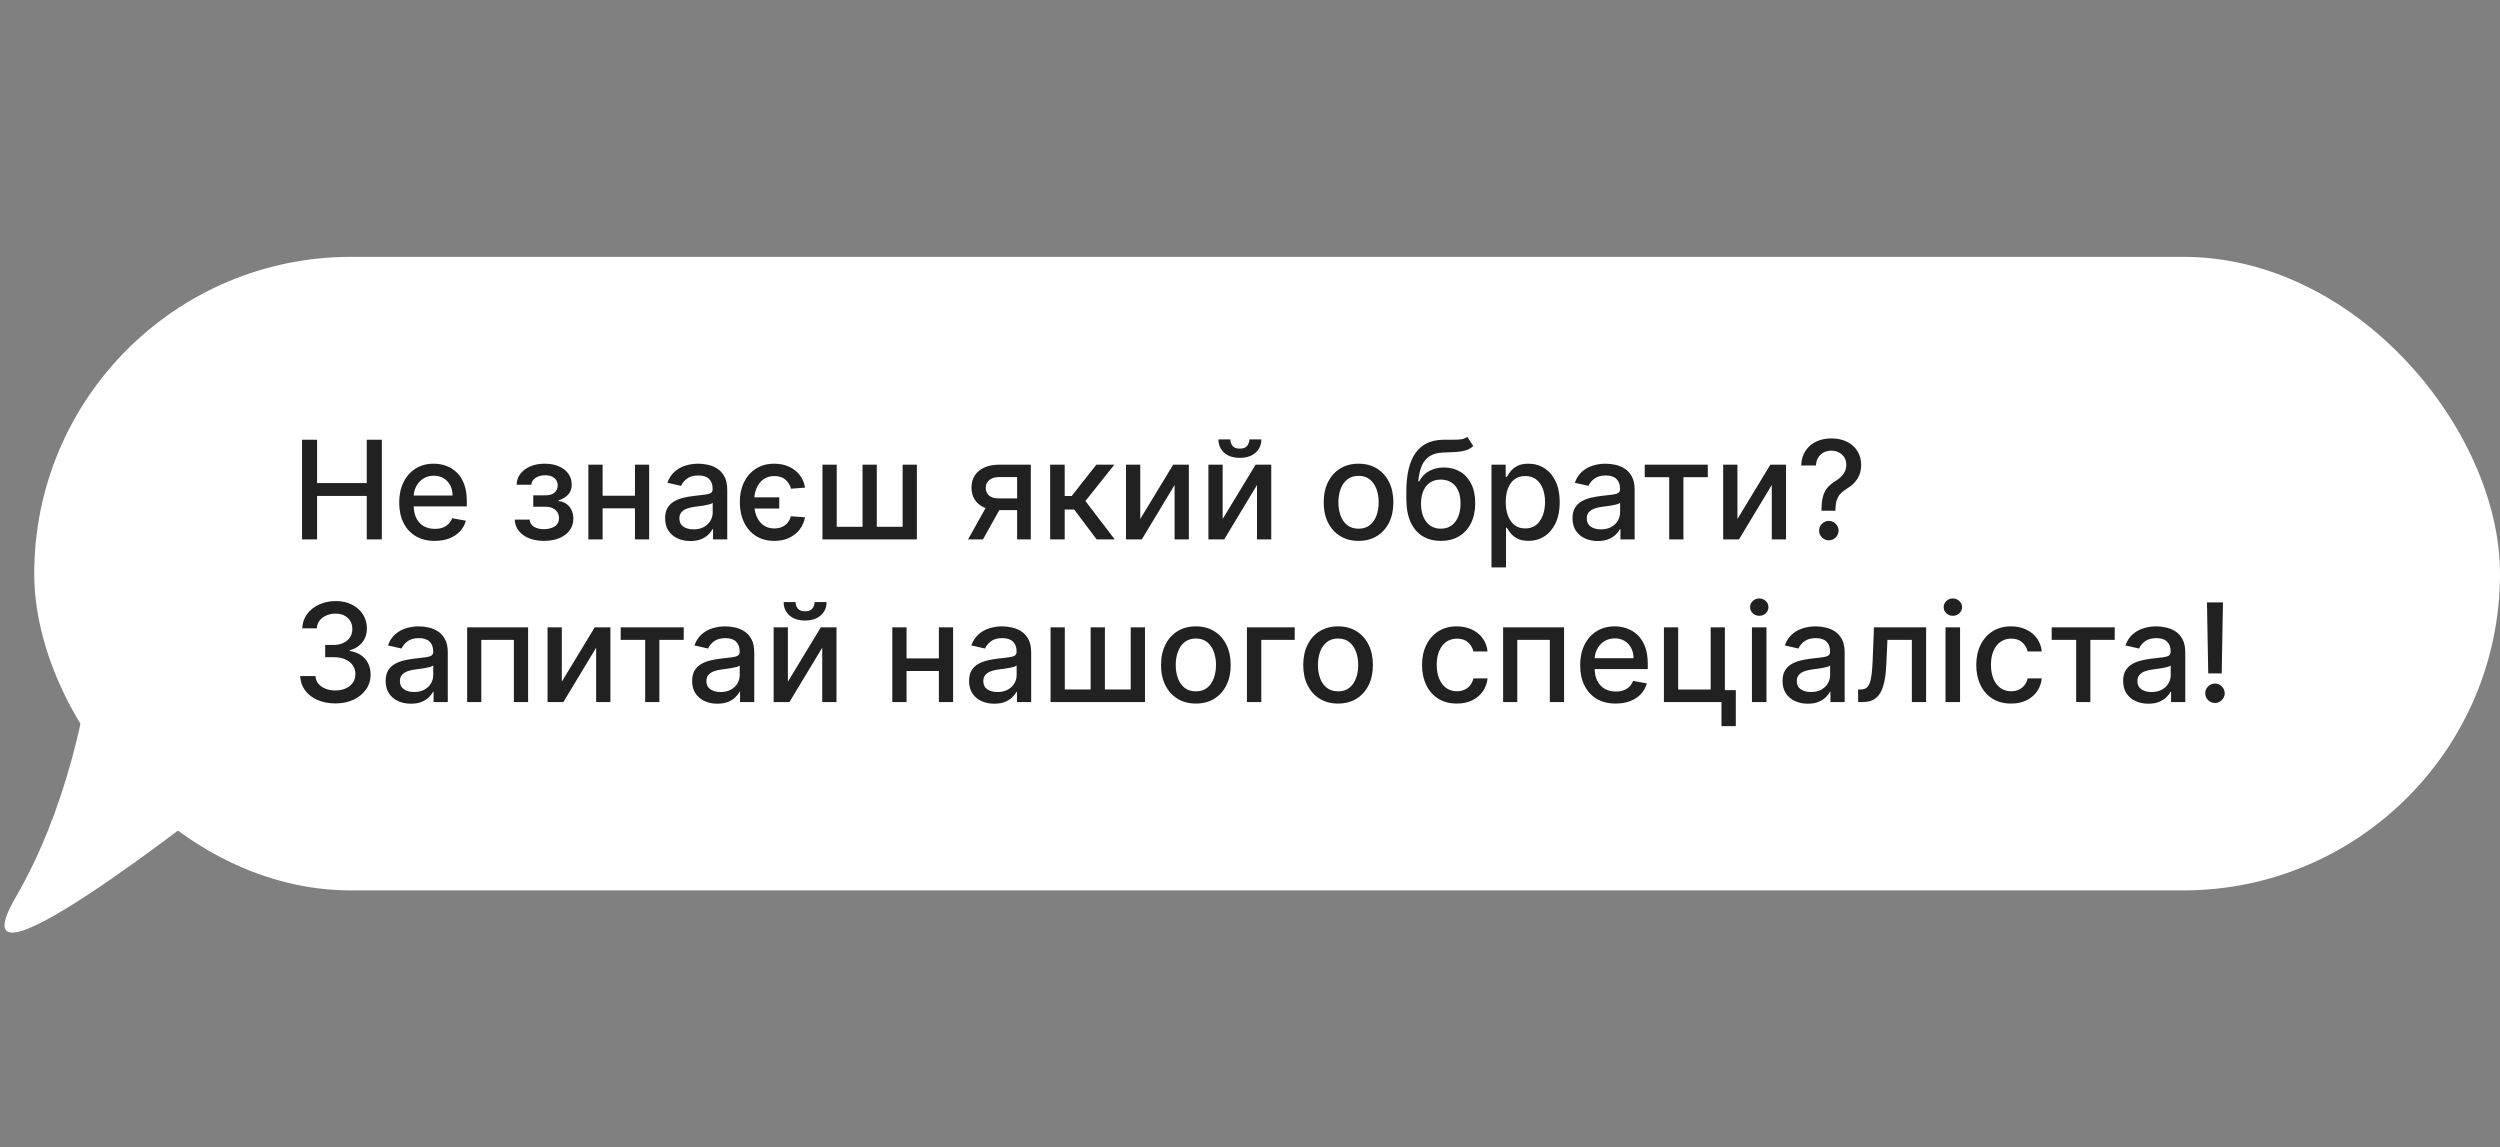
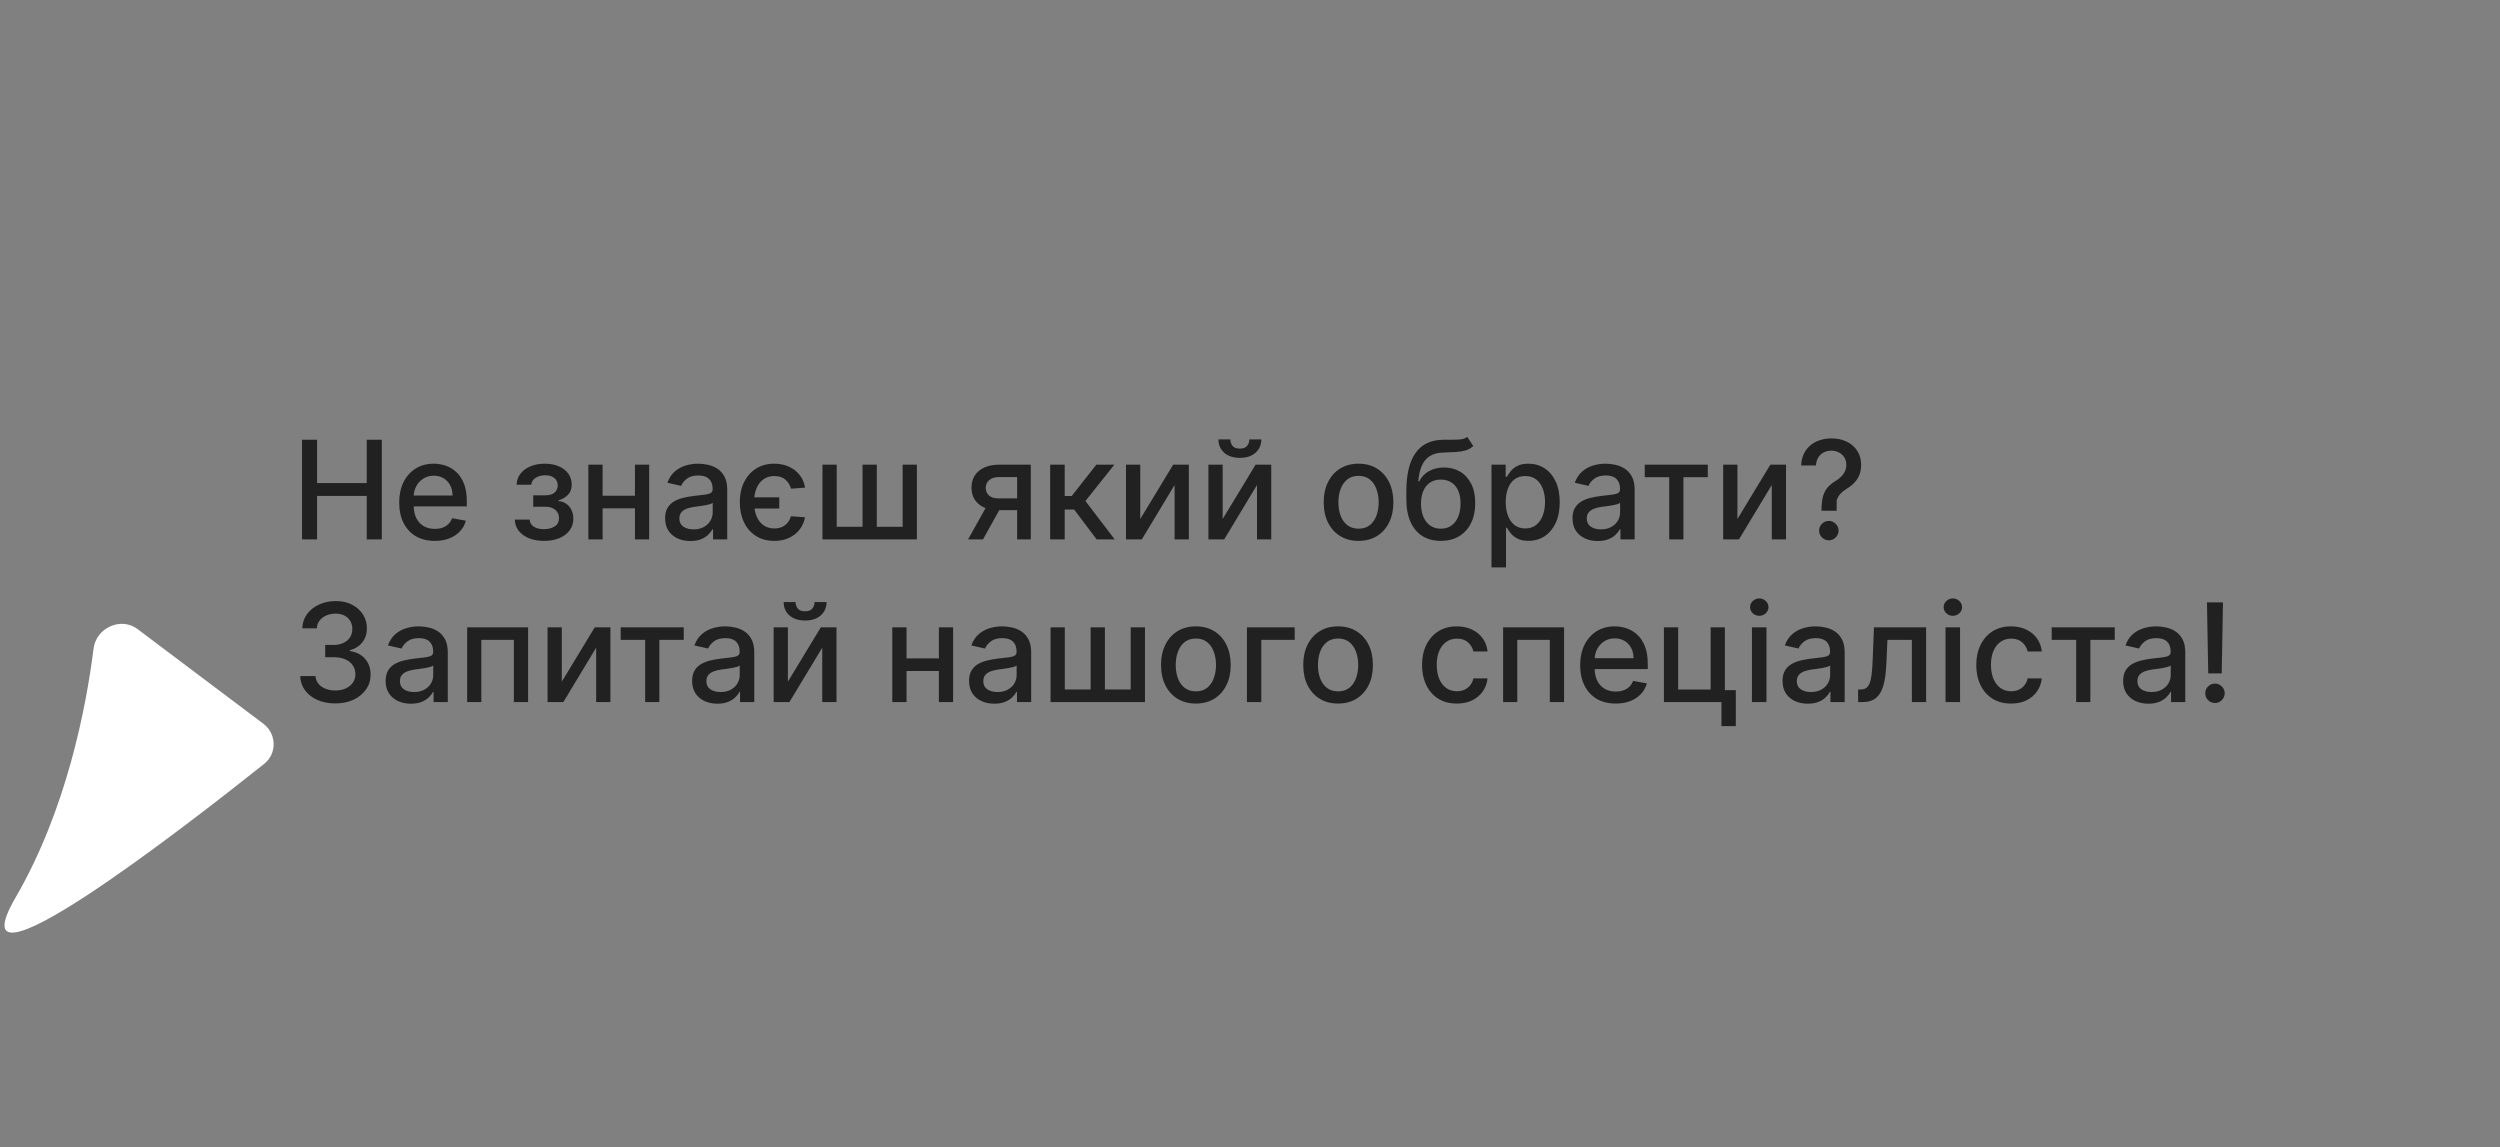
<svg xmlns="http://www.w3.org/2000/svg" width="292" height="134" viewBox="0 0 292 134" fill="none">
  <rect x="0" y="0" width="292" height="134" fill="#808080" stroke="none" />
  <path d="M1.817 104.835C7.771 94.581 10.061 82.65 10.929 75.748C11.232 73.337 14.118 72.013 16.06 73.474L30.761 84.535C32.316 85.706 32.375 88.008 30.853 89.221C21.599 96.595 -5.691 117.766 1.817 104.835Z" fill="white" />
-   <rect x="4" y="30" width="288" height="74" rx="37" fill="white" />
-   <path d="M35.278 63V51.364H37.034V56.42H42.835V51.364H44.597V63H42.835V57.926H37.034V63H35.278ZM50.778 63.176C49.919 63.176 49.178 62.992 48.557 62.625C47.939 62.254 47.462 61.733 47.125 61.062C46.792 60.388 46.625 59.599 46.625 58.693C46.625 57.799 46.792 57.011 47.125 56.33C47.462 55.648 47.932 55.115 48.534 54.733C49.14 54.35 49.849 54.159 50.659 54.159C51.151 54.159 51.629 54.24 52.091 54.403C52.553 54.566 52.968 54.822 53.335 55.17C53.703 55.519 53.992 55.972 54.205 56.528C54.417 57.081 54.523 57.754 54.523 58.545V59.148H47.585V57.875H52.858C52.858 57.428 52.767 57.032 52.585 56.688C52.403 56.339 52.148 56.064 51.818 55.864C51.492 55.663 51.11 55.562 50.67 55.562C50.193 55.562 49.776 55.68 49.42 55.915C49.068 56.146 48.795 56.449 48.602 56.824C48.413 57.195 48.318 57.599 48.318 58.034V59.028C48.318 59.612 48.42 60.108 48.625 60.517C48.833 60.926 49.123 61.239 49.494 61.455C49.865 61.667 50.299 61.773 50.795 61.773C51.117 61.773 51.411 61.727 51.676 61.636C51.941 61.542 52.17 61.401 52.364 61.216C52.557 61.03 52.705 60.801 52.807 60.528L54.415 60.818C54.286 61.292 54.055 61.706 53.722 62.062C53.392 62.415 52.977 62.689 52.477 62.886C51.981 63.08 51.415 63.176 50.778 63.176ZM60.125 60.693H61.864C61.886 61.049 62.047 61.324 62.347 61.517C62.65 61.71 63.042 61.807 63.523 61.807C64.011 61.807 64.428 61.703 64.773 61.494C65.117 61.282 65.29 60.955 65.29 60.511C65.29 60.246 65.224 60.015 65.091 59.818C64.962 59.617 64.778 59.462 64.54 59.352C64.305 59.242 64.026 59.188 63.705 59.188H62.284V57.852H63.705C64.186 57.852 64.546 57.742 64.784 57.523C65.023 57.303 65.142 57.028 65.142 56.699C65.142 56.343 65.013 56.057 64.756 55.841C64.502 55.621 64.148 55.511 63.693 55.511C63.231 55.511 62.847 55.615 62.54 55.824C62.233 56.028 62.072 56.294 62.057 56.619H60.341C60.352 56.131 60.5 55.703 60.784 55.335C61.072 54.964 61.458 54.676 61.943 54.472C62.432 54.263 62.987 54.159 63.608 54.159C64.256 54.159 64.816 54.263 65.29 54.472C65.763 54.68 66.129 54.968 66.386 55.335C66.648 55.703 66.778 56.125 66.778 56.602C66.778 57.083 66.635 57.477 66.347 57.784C66.062 58.087 65.691 58.305 65.233 58.438V58.528C65.57 58.551 65.869 58.653 66.131 58.835C66.392 59.017 66.597 59.258 66.744 59.557C66.892 59.856 66.966 60.195 66.966 60.574C66.966 61.108 66.818 61.57 66.523 61.96C66.231 62.35 65.826 62.651 65.307 62.864C64.792 63.072 64.203 63.176 63.54 63.176C62.896 63.176 62.318 63.076 61.807 62.875C61.299 62.67 60.896 62.383 60.597 62.011C60.301 61.64 60.144 61.201 60.125 60.693ZM74.635 57.903V59.375H69.908V57.903H74.635ZM70.385 54.273V63H68.72V54.273H70.385ZM75.822 54.273V63H74.163V54.273H75.822ZM80.635 63.193C80.082 63.193 79.582 63.091 79.135 62.886C78.688 62.678 78.334 62.377 78.072 61.983C77.815 61.589 77.686 61.106 77.686 60.534C77.686 60.042 77.781 59.636 77.97 59.318C78.16 59 78.415 58.748 78.737 58.562C79.059 58.377 79.419 58.237 79.817 58.142C80.215 58.047 80.62 57.975 81.033 57.926C81.555 57.865 81.98 57.816 82.305 57.778C82.631 57.737 82.868 57.67 83.016 57.58C83.163 57.489 83.237 57.341 83.237 57.136V57.097C83.237 56.6 83.097 56.216 82.817 55.943C82.54 55.67 82.127 55.534 81.578 55.534C81.006 55.534 80.555 55.661 80.226 55.915C79.9 56.165 79.675 56.443 79.55 56.75L77.953 56.386C78.142 55.856 78.419 55.428 78.783 55.102C79.15 54.773 79.572 54.534 80.05 54.386C80.527 54.235 81.029 54.159 81.555 54.159C81.904 54.159 82.273 54.201 82.663 54.284C83.057 54.364 83.425 54.511 83.766 54.727C84.11 54.943 84.392 55.252 84.612 55.653C84.832 56.051 84.942 56.568 84.942 57.205V63H83.283V61.807H83.215C83.105 62.026 82.94 62.242 82.72 62.455C82.501 62.667 82.218 62.843 81.874 62.983C81.529 63.123 81.116 63.193 80.635 63.193ZM81.004 61.83C81.474 61.83 81.876 61.737 82.209 61.551C82.546 61.365 82.802 61.123 82.976 60.824C83.154 60.521 83.243 60.197 83.243 59.852V58.727C83.182 58.788 83.065 58.845 82.891 58.898C82.72 58.947 82.525 58.99 82.305 59.028C82.086 59.062 81.872 59.095 81.663 59.125C81.455 59.151 81.281 59.174 81.141 59.193C80.811 59.235 80.51 59.305 80.237 59.403C79.968 59.502 79.752 59.644 79.59 59.83C79.43 60.011 79.351 60.254 79.351 60.557C79.351 60.977 79.506 61.295 79.817 61.511C80.127 61.724 80.523 61.83 81.004 61.83ZM91.017 58.091V59.398H87.097V58.091H91.017ZM94.028 56.955L92.392 57.08C92.286 56.678 92.074 56.331 91.756 56.04C91.438 55.748 91 55.602 90.443 55.602C89.951 55.602 89.526 55.729 89.171 55.983C88.818 56.233 88.547 56.585 88.358 57.04C88.169 57.494 88.074 58.026 88.074 58.636C88.074 59.258 88.167 59.799 88.352 60.261C88.538 60.724 88.809 61.083 89.165 61.341C89.521 61.595 89.947 61.722 90.443 61.722C90.776 61.722 91.074 61.665 91.335 61.551C91.597 61.434 91.814 61.269 91.989 61.057C92.167 60.841 92.296 60.587 92.375 60.295L94.023 60.42C93.928 60.951 93.722 61.424 93.403 61.841C93.089 62.254 92.68 62.58 92.176 62.818C91.676 63.057 91.099 63.176 90.443 63.176C89.614 63.176 88.898 62.985 88.296 62.602C87.693 62.216 87.227 61.682 86.898 61C86.572 60.314 86.409 59.526 86.409 58.636C86.409 57.765 86.574 56.992 86.903 56.318C87.237 55.644 87.704 55.115 88.307 54.733C88.909 54.35 89.617 54.159 90.432 54.159C91.068 54.159 91.64 54.275 92.148 54.506C92.659 54.737 93.078 55.062 93.403 55.483C93.733 55.903 93.941 56.394 94.028 56.955ZM96.064 54.273H97.729V61.528H100.746V54.273H102.411V61.528H105.428V54.273H107.092V63H96.064V54.273ZM118.8 63V55.722H116.709C116.213 55.722 115.826 55.837 115.55 56.068C115.273 56.299 115.135 56.602 115.135 56.977C115.135 57.349 115.262 57.648 115.516 57.875C115.773 58.099 116.133 58.21 116.595 58.21H119.294V59.585H116.595C115.951 59.585 115.394 59.479 114.925 59.267C114.459 59.051 114.099 58.746 113.845 58.352C113.595 57.958 113.47 57.492 113.47 56.955C113.47 56.405 113.599 55.932 113.857 55.534C114.118 55.133 114.491 54.822 114.976 54.602C115.464 54.383 116.042 54.273 116.709 54.273H120.396V63H118.8ZM113.072 63L115.533 58.591H117.271L114.811 63H113.072ZM122.658 63V54.273H124.357V57.932H125.175L128.055 54.273H130.158L126.777 58.517L130.197 63H128.089L125.459 59.511H124.357V63H122.658ZM133.182 60.619L137.028 54.273H138.858V63H137.193V56.648L133.364 63H131.517V54.273H133.182V60.619ZM142.807 60.619L146.653 54.273H148.483V63H146.818V56.648L142.989 63H141.142V54.273H142.807V60.619ZM145.926 51.318H147.324C147.324 51.958 147.097 52.479 146.642 52.881C146.191 53.278 145.581 53.477 144.812 53.477C144.047 53.477 143.439 53.278 142.989 52.881C142.538 52.479 142.312 51.958 142.312 51.318H143.705C143.705 51.602 143.788 51.854 143.955 52.074C144.121 52.29 144.407 52.398 144.812 52.398C145.21 52.398 145.494 52.29 145.665 52.074C145.839 51.858 145.926 51.606 145.926 51.318ZM158.678 63.176C157.859 63.176 157.145 62.989 156.536 62.614C155.926 62.239 155.452 61.714 155.115 61.04C154.778 60.365 154.609 59.578 154.609 58.676C154.609 57.771 154.778 56.979 155.115 56.301C155.452 55.623 155.926 55.097 156.536 54.722C157.145 54.347 157.859 54.159 158.678 54.159C159.496 54.159 160.21 54.347 160.82 54.722C161.429 55.097 161.903 55.623 162.24 56.301C162.577 56.979 162.746 57.771 162.746 58.676C162.746 59.578 162.577 60.365 162.24 61.04C161.903 61.714 161.429 62.239 160.82 62.614C160.21 62.989 159.496 63.176 158.678 63.176ZM158.683 61.75C159.214 61.75 159.653 61.61 160.001 61.33C160.35 61.049 160.607 60.676 160.774 60.21C160.945 59.744 161.03 59.231 161.03 58.67C161.03 58.114 160.945 57.602 160.774 57.136C160.607 56.667 160.35 56.29 160.001 56.006C159.653 55.722 159.214 55.58 158.683 55.58C158.149 55.58 157.706 55.722 157.354 56.006C157.005 56.29 156.746 56.667 156.575 57.136C156.409 57.602 156.325 58.114 156.325 58.67C156.325 59.231 156.409 59.744 156.575 60.21C156.746 60.676 157.005 61.049 157.354 61.33C157.706 61.61 158.149 61.75 158.683 61.75ZM171.375 51.023L172.08 52.097C171.818 52.335 171.521 52.506 171.188 52.608C170.858 52.706 170.477 52.769 170.045 52.795C169.614 52.818 169.119 52.839 168.562 52.858C167.934 52.877 167.417 53.013 167.011 53.267C166.606 53.517 166.294 53.888 166.074 54.381C165.858 54.869 165.718 55.483 165.653 56.222H165.761C166.045 55.68 166.439 55.275 166.943 55.006C167.451 54.737 168.021 54.602 168.653 54.602C169.358 54.602 169.985 54.763 170.534 55.085C171.083 55.407 171.515 55.879 171.83 56.5C172.148 57.117 172.307 57.873 172.307 58.767C172.307 59.672 172.14 60.455 171.807 61.114C171.477 61.773 171.011 62.282 170.409 62.642C169.811 62.998 169.104 63.176 168.29 63.176C167.475 63.176 166.765 62.992 166.159 62.625C165.557 62.254 165.089 61.705 164.756 60.977C164.426 60.25 164.261 59.352 164.261 58.284V57.42C164.261 55.424 164.617 53.922 165.33 52.915C166.042 51.907 167.106 51.39 168.523 51.364C168.981 51.352 169.39 51.35 169.75 51.358C170.11 51.362 170.424 51.345 170.693 51.307C170.966 51.265 171.193 51.17 171.375 51.023ZM168.295 61.75C168.769 61.75 169.176 61.631 169.517 61.392C169.862 61.15 170.127 60.807 170.312 60.364C170.498 59.92 170.591 59.398 170.591 58.795C170.591 58.205 170.498 57.703 170.312 57.29C170.127 56.877 169.862 56.562 169.517 56.347C169.172 56.127 168.759 56.017 168.278 56.017C167.922 56.017 167.604 56.08 167.324 56.205C167.044 56.326 166.803 56.506 166.602 56.744C166.405 56.983 166.252 57.275 166.142 57.619C166.036 57.96 165.979 58.352 165.972 58.795C165.972 59.697 166.178 60.415 166.591 60.949C167.008 61.483 167.576 61.75 168.295 61.75ZM174.205 66.273V54.273H175.864V55.688H176.006C176.104 55.506 176.246 55.295 176.432 55.057C176.617 54.818 176.875 54.61 177.205 54.432C177.534 54.25 177.97 54.159 178.511 54.159C179.216 54.159 179.845 54.337 180.398 54.693C180.951 55.049 181.384 55.562 181.699 56.233C182.017 56.903 182.176 57.71 182.176 58.653C182.176 59.597 182.019 60.405 181.705 61.08C181.39 61.75 180.958 62.267 180.409 62.631C179.86 62.99 179.233 63.17 178.528 63.17C177.998 63.17 177.564 63.081 177.227 62.903C176.894 62.725 176.633 62.517 176.443 62.278C176.254 62.04 176.108 61.828 176.006 61.642H175.903V66.273H174.205ZM175.869 58.636C175.869 59.25 175.958 59.788 176.136 60.25C176.314 60.712 176.572 61.074 176.909 61.335C177.246 61.593 177.659 61.722 178.148 61.722C178.655 61.722 179.08 61.587 179.42 61.318C179.761 61.045 180.019 60.676 180.193 60.21C180.371 59.744 180.46 59.22 180.46 58.636C180.46 58.061 180.373 57.544 180.199 57.085C180.028 56.627 179.771 56.265 179.426 56C179.085 55.735 178.659 55.602 178.148 55.602C177.655 55.602 177.239 55.729 176.898 55.983C176.561 56.237 176.305 56.591 176.131 57.045C175.956 57.5 175.869 58.03 175.869 58.636ZM186.619 63.193C186.066 63.193 185.566 63.091 185.119 62.886C184.672 62.678 184.318 62.377 184.057 61.983C183.799 61.589 183.67 61.106 183.67 60.534C183.67 60.042 183.765 59.636 183.955 59.318C184.144 59 184.4 58.748 184.722 58.562C185.044 58.377 185.403 58.237 185.801 58.142C186.199 58.047 186.604 57.975 187.017 57.926C187.54 57.865 187.964 57.816 188.29 57.778C188.616 57.737 188.852 57.67 189 57.58C189.148 57.489 189.222 57.341 189.222 57.136V57.097C189.222 56.6 189.081 56.216 188.801 55.943C188.525 55.67 188.112 55.534 187.562 55.534C186.991 55.534 186.54 55.661 186.21 55.915C185.884 56.165 185.659 56.443 185.534 56.75L183.938 56.386C184.127 55.856 184.403 55.428 184.767 55.102C185.134 54.773 185.557 54.534 186.034 54.386C186.511 54.235 187.013 54.159 187.54 54.159C187.888 54.159 188.258 54.201 188.648 54.284C189.042 54.364 189.409 54.511 189.75 54.727C190.095 54.943 190.377 55.252 190.597 55.653C190.816 56.051 190.926 56.568 190.926 57.205V63H189.267V61.807H189.199C189.089 62.026 188.924 62.242 188.705 62.455C188.485 62.667 188.203 62.843 187.858 62.983C187.513 63.123 187.1 63.193 186.619 63.193ZM186.989 61.83C187.458 61.83 187.86 61.737 188.193 61.551C188.53 61.365 188.786 61.123 188.96 60.824C189.138 60.521 189.227 60.197 189.227 59.852V58.727C189.167 58.788 189.049 58.845 188.875 58.898C188.705 58.947 188.509 58.99 188.29 59.028C188.07 59.062 187.856 59.095 187.648 59.125C187.439 59.151 187.265 59.174 187.125 59.193C186.795 59.235 186.494 59.305 186.222 59.403C185.953 59.502 185.737 59.644 185.574 59.83C185.415 60.011 185.335 60.254 185.335 60.557C185.335 60.977 185.491 61.295 185.801 61.511C186.112 61.724 186.508 61.83 186.989 61.83ZM192.107 55.739V54.273H199.47V55.739H196.624V63H194.964V55.739H192.107ZM202.932 60.619L206.778 54.273H208.608V63H206.943V56.648L203.114 63H201.267V54.273H202.932V60.619ZM212.75 59.653V59.545C212.758 58.841 212.828 58.28 212.96 57.864C213.097 57.447 213.29 57.11 213.54 56.852C213.79 56.595 214.091 56.36 214.443 56.148C214.67 56.004 214.875 55.843 215.057 55.665C215.239 55.487 215.383 55.282 215.489 55.051C215.595 54.82 215.648 54.564 215.648 54.284C215.648 53.947 215.568 53.655 215.409 53.409C215.25 53.163 215.038 52.974 214.773 52.841C214.511 52.705 214.22 52.636 213.898 52.636C213.606 52.636 213.328 52.697 213.062 52.818C212.797 52.939 212.578 53.129 212.403 53.386C212.229 53.64 212.129 53.968 212.102 54.369H210.375C210.402 53.688 210.574 53.112 210.892 52.642C211.21 52.169 211.631 51.811 212.153 51.568C212.68 51.326 213.261 51.205 213.898 51.205C214.595 51.205 215.205 51.335 215.727 51.597C216.25 51.854 216.655 52.216 216.943 52.682C217.235 53.144 217.381 53.684 217.381 54.301C217.381 54.725 217.314 55.108 217.182 55.449C217.049 55.786 216.86 56.087 216.614 56.352C216.371 56.617 216.08 56.852 215.739 57.057C215.417 57.258 215.155 57.466 214.955 57.682C214.758 57.898 214.614 58.153 214.523 58.449C214.432 58.744 214.383 59.11 214.375 59.545V59.653H212.75ZM213.608 63.108C213.297 63.108 213.03 62.998 212.807 62.778C212.583 62.555 212.472 62.286 212.472 61.972C212.472 61.661 212.583 61.396 212.807 61.176C213.03 60.953 213.297 60.841 213.608 60.841C213.915 60.841 214.18 60.953 214.403 61.176C214.631 61.396 214.744 61.661 214.744 61.972C214.744 62.18 214.691 62.371 214.585 62.545C214.483 62.716 214.347 62.852 214.176 62.955C214.006 63.057 213.816 63.108 213.608 63.108ZM39.17 82.159C38.39 82.159 37.693 82.025 37.08 81.756C36.47 81.487 35.987 81.114 35.631 80.636C35.278 80.155 35.089 79.599 35.062 78.966H36.847C36.869 79.311 36.985 79.61 37.193 79.864C37.405 80.114 37.682 80.307 38.023 80.443C38.364 80.579 38.742 80.648 39.159 80.648C39.617 80.648 40.023 80.568 40.375 80.409C40.731 80.25 41.01 80.028 41.21 79.744C41.411 79.456 41.511 79.125 41.511 78.75C41.511 78.36 41.411 78.017 41.21 77.722C41.013 77.422 40.724 77.188 40.341 77.017C39.962 76.847 39.504 76.761 38.966 76.761H37.983V75.329H38.966C39.398 75.329 39.776 75.252 40.102 75.097C40.432 74.941 40.689 74.725 40.875 74.449C41.061 74.169 41.153 73.841 41.153 73.466C41.153 73.106 41.072 72.794 40.909 72.528C40.75 72.26 40.523 72.049 40.227 71.898C39.936 71.746 39.591 71.671 39.193 71.671C38.814 71.671 38.46 71.74 38.131 71.881C37.805 72.017 37.54 72.214 37.335 72.472C37.131 72.725 37.021 73.03 37.006 73.386H35.307C35.326 72.758 35.511 72.204 35.864 71.727C36.22 71.25 36.689 70.877 37.273 70.608C37.856 70.339 38.504 70.204 39.216 70.204C39.962 70.204 40.606 70.35 41.148 70.642C41.693 70.93 42.114 71.314 42.409 71.796C42.708 72.276 42.856 72.803 42.852 73.375C42.856 74.026 42.674 74.579 42.307 75.034C41.943 75.489 41.458 75.794 40.852 75.949V76.04C41.625 76.157 42.224 76.464 42.648 76.96C43.076 77.456 43.288 78.072 43.284 78.807C43.288 79.447 43.11 80.021 42.75 80.528C42.394 81.036 41.907 81.436 41.29 81.727C40.672 82.015 39.966 82.159 39.17 82.159ZM47.994 82.193C47.441 82.193 46.941 82.091 46.494 81.886C46.047 81.678 45.693 81.377 45.432 80.983C45.174 80.589 45.045 80.106 45.045 79.534C45.045 79.042 45.14 78.636 45.33 78.318C45.519 78 45.775 77.748 46.097 77.562C46.419 77.377 46.778 77.237 47.176 77.142C47.574 77.047 47.979 76.975 48.392 76.926C48.915 76.865 49.339 76.816 49.665 76.778C49.99 76.737 50.227 76.671 50.375 76.579C50.523 76.489 50.597 76.341 50.597 76.136V76.097C50.597 75.6 50.456 75.216 50.176 74.943C49.9 74.671 49.487 74.534 48.938 74.534C48.365 74.534 47.915 74.661 47.585 74.915C47.26 75.165 47.034 75.443 46.909 75.75L45.312 75.386C45.502 74.856 45.778 74.428 46.142 74.102C46.51 73.773 46.932 73.534 47.409 73.386C47.886 73.235 48.388 73.159 48.915 73.159C49.263 73.159 49.633 73.201 50.023 73.284C50.417 73.364 50.784 73.511 51.125 73.727C51.47 73.943 51.752 74.252 51.972 74.653C52.191 75.051 52.301 75.568 52.301 76.204V82H50.642V80.807H50.574C50.464 81.026 50.299 81.242 50.08 81.454C49.86 81.667 49.578 81.843 49.233 81.983C48.888 82.123 48.475 82.193 47.994 82.193ZM48.364 80.829C48.833 80.829 49.235 80.737 49.568 80.551C49.905 80.365 50.161 80.123 50.335 79.824C50.513 79.521 50.602 79.197 50.602 78.852V77.727C50.542 77.788 50.424 77.845 50.25 77.898C50.08 77.947 49.885 77.99 49.665 78.028C49.445 78.062 49.231 78.095 49.023 78.125C48.814 78.151 48.64 78.174 48.5 78.193C48.17 78.235 47.869 78.305 47.597 78.403C47.328 78.502 47.112 78.644 46.949 78.829C46.79 79.011 46.71 79.254 46.71 79.557C46.71 79.977 46.865 80.296 47.176 80.511C47.487 80.724 47.883 80.829 48.364 80.829ZM54.564 82V73.273H61.683V82H60.019V74.739H56.217V82H54.564ZM65.619 79.619L69.466 73.273H71.296V82H69.631V75.648L65.801 82H63.955V73.273H65.619V79.619ZM72.497 74.739V73.273H79.861V74.739H77.014V82H75.355V74.739H72.497ZM83.791 82.193C83.238 82.193 82.738 82.091 82.291 81.886C81.844 81.678 81.49 81.377 81.229 80.983C80.971 80.589 80.842 80.106 80.842 79.534C80.842 79.042 80.937 78.636 81.126 78.318C81.316 78 81.572 77.748 81.894 77.562C82.215 77.377 82.575 77.237 82.973 77.142C83.371 77.047 83.776 76.975 84.189 76.926C84.712 76.865 85.136 76.816 85.462 76.778C85.787 76.737 86.024 76.671 86.172 76.579C86.32 76.489 86.394 76.341 86.394 76.136V76.097C86.394 75.6 86.253 75.216 85.973 74.943C85.697 74.671 85.284 74.534 84.734 74.534C84.162 74.534 83.712 74.661 83.382 74.915C83.056 75.165 82.831 75.443 82.706 75.75L81.109 75.386C81.299 74.856 81.575 74.428 81.939 74.102C82.306 73.773 82.729 73.534 83.206 73.386C83.683 73.235 84.185 73.159 84.712 73.159C85.06 73.159 85.43 73.201 85.82 73.284C86.213 73.364 86.581 73.511 86.922 73.727C87.267 73.943 87.549 74.252 87.769 74.653C87.988 75.051 88.098 75.568 88.098 76.204V82H86.439V80.807H86.371C86.261 81.026 86.096 81.242 85.876 81.454C85.657 81.667 85.374 81.843 85.03 81.983C84.685 82.123 84.272 82.193 83.791 82.193ZM84.16 80.829C84.63 80.829 85.032 80.737 85.365 80.551C85.702 80.365 85.958 80.123 86.132 79.824C86.31 79.521 86.399 79.197 86.399 78.852V77.727C86.338 77.788 86.221 77.845 86.047 77.898C85.876 77.947 85.681 77.99 85.462 78.028C85.242 78.062 85.028 78.095 84.82 78.125C84.611 78.151 84.437 78.174 84.297 78.193C83.967 78.235 83.666 78.305 83.394 78.403C83.124 78.502 82.909 78.644 82.746 78.829C82.587 79.011 82.507 79.254 82.507 79.557C82.507 79.977 82.662 80.296 82.973 80.511C83.284 80.724 83.68 80.829 84.16 80.829ZM92.026 79.619L95.872 73.273H97.702V82H96.037V75.648L92.207 82H90.361V73.273H92.026V79.619ZM95.145 70.318H96.543C96.543 70.958 96.315 71.479 95.861 71.881C95.41 72.278 94.8 72.477 94.031 72.477C93.266 72.477 92.658 72.278 92.207 71.881C91.757 71.479 91.531 70.958 91.531 70.318H92.923C92.923 70.602 93.007 70.854 93.173 71.074C93.34 71.29 93.626 71.398 94.031 71.398C94.429 71.398 94.713 71.29 94.883 71.074C95.058 70.858 95.145 70.606 95.145 70.318ZM110.135 76.903V78.375H105.408V76.903H110.135ZM105.885 73.273V82H104.22V73.273H105.885ZM111.322 73.273V82H109.663V73.273H111.322ZM116.135 82.193C115.582 82.193 115.082 82.091 114.635 81.886C114.188 81.678 113.834 81.377 113.572 80.983C113.315 80.589 113.186 80.106 113.186 79.534C113.186 79.042 113.281 78.636 113.47 78.318C113.66 78 113.915 77.748 114.237 77.562C114.559 77.377 114.919 77.237 115.317 77.142C115.714 77.047 116.12 76.975 116.533 76.926C117.055 76.865 117.48 76.816 117.805 76.778C118.131 76.737 118.368 76.671 118.516 76.579C118.663 76.489 118.737 76.341 118.737 76.136V76.097C118.737 75.6 118.597 75.216 118.317 74.943C118.04 74.671 117.627 74.534 117.078 74.534C116.506 74.534 116.055 74.661 115.726 74.915C115.4 75.165 115.175 75.443 115.05 75.75L113.453 75.386C113.643 74.856 113.919 74.428 114.283 74.102C114.65 73.773 115.072 73.534 115.55 73.386C116.027 73.235 116.529 73.159 117.055 73.159C117.404 73.159 117.773 73.201 118.163 73.284C118.557 73.364 118.925 73.511 119.266 73.727C119.61 73.943 119.893 74.252 120.112 74.653C120.332 75.051 120.442 75.568 120.442 76.204V82H118.783V80.807H118.714C118.605 81.026 118.44 81.242 118.22 81.454C118 81.667 117.718 81.843 117.374 81.983C117.029 82.123 116.616 82.193 116.135 82.193ZM116.504 80.829C116.974 80.829 117.375 80.737 117.709 80.551C118.046 80.365 118.302 80.123 118.476 79.824C118.654 79.521 118.743 79.197 118.743 78.852V77.727C118.682 77.788 118.565 77.845 118.391 77.898C118.22 77.947 118.025 77.99 117.805 78.028C117.586 78.062 117.372 78.095 117.163 78.125C116.955 78.151 116.781 78.174 116.641 78.193C116.311 78.235 116.01 78.305 115.737 78.403C115.468 78.502 115.252 78.644 115.089 78.829C114.93 79.011 114.851 79.254 114.851 79.557C114.851 79.977 115.006 80.296 115.317 80.511C115.627 80.724 116.023 80.829 116.504 80.829ZM122.705 73.273H124.369V80.528H127.386V73.273H129.051V80.528H132.068V73.273H133.733V82H122.705V73.273ZM139.678 82.176C138.859 82.176 138.145 81.989 137.536 81.614C136.926 81.239 136.452 80.714 136.115 80.04C135.778 79.365 135.609 78.578 135.609 77.676C135.609 76.771 135.778 75.979 136.115 75.301C136.452 74.623 136.926 74.097 137.536 73.722C138.145 73.347 138.859 73.159 139.678 73.159C140.496 73.159 141.21 73.347 141.82 73.722C142.429 74.097 142.903 74.623 143.24 75.301C143.577 75.979 143.746 76.771 143.746 77.676C143.746 78.578 143.577 79.365 143.24 80.04C142.903 80.714 142.429 81.239 141.82 81.614C141.21 81.989 140.496 82.176 139.678 82.176ZM139.683 80.75C140.214 80.75 140.653 80.61 141.001 80.329C141.35 80.049 141.607 79.676 141.774 79.21C141.945 78.744 142.03 78.231 142.03 77.671C142.03 77.114 141.945 76.602 141.774 76.136C141.607 75.667 141.35 75.29 141.001 75.006C140.653 74.722 140.214 74.579 139.683 74.579C139.149 74.579 138.706 74.722 138.354 75.006C138.005 75.29 137.746 75.667 137.575 76.136C137.409 76.602 137.325 77.114 137.325 77.671C137.325 78.231 137.409 78.744 137.575 79.21C137.746 79.676 138.005 80.049 138.354 80.329C138.706 80.61 139.149 80.75 139.683 80.75ZM151.222 73.273V74.739H147.318V82H145.642V73.273H151.222ZM156.287 82.176C155.469 82.176 154.755 81.989 154.145 81.614C153.535 81.239 153.062 80.714 152.724 80.04C152.387 79.365 152.219 78.578 152.219 77.676C152.219 76.771 152.387 75.979 152.724 75.301C153.062 74.623 153.535 74.097 154.145 73.722C154.755 73.347 155.469 73.159 156.287 73.159C157.105 73.159 157.819 73.347 158.429 73.722C159.039 74.097 159.512 74.623 159.849 75.301C160.187 75.979 160.355 76.771 160.355 77.676C160.355 78.578 160.187 79.365 159.849 80.04C159.512 80.714 159.039 81.239 158.429 81.614C157.819 81.989 157.105 82.176 156.287 82.176ZM156.293 80.75C156.823 80.75 157.262 80.61 157.611 80.329C157.959 80.049 158.217 79.676 158.384 79.21C158.554 78.744 158.639 78.231 158.639 77.671C158.639 77.114 158.554 76.602 158.384 76.136C158.217 75.667 157.959 75.29 157.611 75.006C157.262 74.722 156.823 74.579 156.293 74.579C155.759 74.579 155.315 74.722 154.963 75.006C154.615 75.29 154.355 75.667 154.185 76.136C154.018 76.602 153.935 77.114 153.935 77.671C153.935 78.231 154.018 78.744 154.185 79.21C154.355 79.676 154.615 80.049 154.963 80.329C155.315 80.61 155.759 80.75 156.293 80.75ZM170.162 82.176C169.317 82.176 168.59 81.985 167.98 81.602C167.374 81.216 166.908 80.684 166.582 80.006C166.257 79.328 166.094 78.551 166.094 77.676C166.094 76.79 166.26 76.008 166.594 75.329C166.927 74.648 167.397 74.115 168.003 73.733C168.609 73.35 169.323 73.159 170.145 73.159C170.808 73.159 171.399 73.282 171.918 73.528C172.437 73.771 172.855 74.112 173.173 74.551C173.495 74.99 173.687 75.504 173.747 76.091H172.094C172.003 75.682 171.795 75.329 171.469 75.034C171.147 74.739 170.715 74.591 170.173 74.591C169.7 74.591 169.285 74.716 168.929 74.966C168.577 75.212 168.302 75.564 168.105 76.023C167.908 76.477 167.81 77.015 167.81 77.636C167.81 78.273 167.906 78.822 168.099 79.284C168.293 79.746 168.565 80.104 168.918 80.358C169.274 80.612 169.692 80.739 170.173 80.739C170.495 80.739 170.787 80.68 171.048 80.562C171.313 80.441 171.535 80.269 171.713 80.046C171.895 79.822 172.022 79.553 172.094 79.239H173.747C173.687 79.803 173.503 80.307 173.196 80.75C172.889 81.193 172.478 81.542 171.963 81.796C171.452 82.049 170.851 82.176 170.162 82.176ZM175.564 82V73.273H182.683V82H181.018V74.739H177.217V82H175.564ZM188.716 82.176C187.856 82.176 187.116 81.992 186.494 81.625C185.877 81.254 185.4 80.733 185.062 80.062C184.729 79.388 184.562 78.599 184.562 77.693C184.562 76.799 184.729 76.011 185.062 75.329C185.4 74.648 185.869 74.115 186.472 73.733C187.078 73.35 187.786 73.159 188.597 73.159C189.089 73.159 189.566 73.24 190.028 73.403C190.491 73.566 190.905 73.822 191.273 74.171C191.64 74.519 191.93 74.972 192.142 75.528C192.354 76.081 192.46 76.754 192.46 77.546V78.148H185.523V76.875H190.795C190.795 76.428 190.705 76.032 190.523 75.688C190.341 75.339 190.085 75.064 189.756 74.864C189.43 74.663 189.047 74.562 188.608 74.562C188.131 74.562 187.714 74.68 187.358 74.915C187.006 75.146 186.733 75.449 186.54 75.824C186.35 76.195 186.256 76.599 186.256 77.034V78.028C186.256 78.612 186.358 79.108 186.562 79.517C186.771 79.926 187.061 80.239 187.432 80.454C187.803 80.667 188.237 80.773 188.733 80.773C189.055 80.773 189.348 80.727 189.614 80.636C189.879 80.542 190.108 80.401 190.301 80.216C190.494 80.03 190.642 79.801 190.744 79.528L192.352 79.818C192.223 80.292 191.992 80.706 191.659 81.062C191.33 81.415 190.915 81.689 190.415 81.886C189.919 82.079 189.352 82.176 188.716 82.176ZM201.464 73.273V80.608H202.743V84.812H201.067V82H194.345V73.273H196.01V80.534H199.805V73.273H201.464ZM204.626 82V73.273H206.325V82H204.626ZM205.484 71.926C205.189 71.926 204.935 71.828 204.723 71.631C204.515 71.43 204.411 71.191 204.411 70.915C204.411 70.635 204.515 70.396 204.723 70.199C204.935 69.998 205.189 69.898 205.484 69.898C205.78 69.898 206.032 69.998 206.24 70.199C206.452 70.396 206.558 70.635 206.558 70.915C206.558 71.191 206.452 71.43 206.24 71.631C206.032 71.828 205.78 71.926 205.484 71.926ZM211.151 82.193C210.598 82.193 210.098 82.091 209.651 81.886C209.204 81.678 208.849 81.377 208.588 80.983C208.33 80.589 208.202 80.106 208.202 79.534C208.202 79.042 208.296 78.636 208.486 78.318C208.675 78 208.931 77.748 209.253 77.562C209.575 77.377 209.935 77.237 210.332 77.142C210.73 77.047 211.135 76.975 211.548 76.926C212.071 76.865 212.495 76.816 212.821 76.778C213.147 76.737 213.384 76.671 213.531 76.579C213.679 76.489 213.753 76.341 213.753 76.136V76.097C213.753 75.6 213.613 75.216 213.332 74.943C213.056 74.671 212.643 74.534 212.094 74.534C211.522 74.534 211.071 74.661 210.741 74.915C210.416 75.165 210.19 75.443 210.065 75.75L208.469 75.386C208.658 74.856 208.935 74.428 209.298 74.102C209.666 73.773 210.088 73.534 210.565 73.386C211.043 73.235 211.545 73.159 212.071 73.159C212.42 73.159 212.789 73.201 213.179 73.284C213.573 73.364 213.94 73.511 214.281 73.727C214.626 73.943 214.908 74.252 215.128 74.653C215.348 75.051 215.457 75.568 215.457 76.204V82H213.798V80.807H213.73C213.62 81.026 213.455 81.242 213.236 81.454C213.016 81.667 212.734 81.843 212.389 81.983C212.045 82.123 211.632 82.193 211.151 82.193ZM211.52 80.829C211.99 80.829 212.391 80.737 212.724 80.551C213.062 80.365 213.317 80.123 213.491 79.824C213.67 79.521 213.759 79.197 213.759 78.852V77.727C213.698 77.788 213.58 77.845 213.406 77.898C213.236 77.947 213.041 77.99 212.821 78.028C212.601 78.062 212.387 78.095 212.179 78.125C211.971 78.151 211.796 78.174 211.656 78.193C211.327 78.235 211.026 78.305 210.753 78.403C210.484 78.502 210.268 78.644 210.105 78.829C209.946 79.011 209.866 79.254 209.866 79.557C209.866 79.977 210.022 80.296 210.332 80.511C210.643 80.724 211.039 80.829 211.52 80.829ZM217.033 82L217.027 80.528H217.339C217.582 80.528 217.785 80.477 217.947 80.375C218.114 80.269 218.25 80.091 218.357 79.841C218.463 79.591 218.544 79.246 218.601 78.807C218.658 78.364 218.699 77.807 218.726 77.136L218.879 73.273H224.97V82H223.305V74.739H220.453L220.317 77.704C220.283 78.424 220.209 79.053 220.095 79.591C219.985 80.129 219.824 80.578 219.612 80.938C219.4 81.294 219.127 81.561 218.794 81.739C218.461 81.913 218.055 82 217.578 82H217.033ZM227.236 82V73.273H228.935V82H227.236ZM228.094 71.926C227.798 71.926 227.545 71.828 227.332 71.631C227.124 71.43 227.02 71.191 227.02 70.915C227.02 70.635 227.124 70.396 227.332 70.199C227.545 69.998 227.798 69.898 228.094 69.898C228.389 69.898 228.641 69.998 228.849 70.199C229.062 70.396 229.168 70.635 229.168 70.915C229.168 71.191 229.062 71.43 228.849 71.631C228.641 71.828 228.389 71.926 228.094 71.926ZM234.896 82.176C234.052 82.176 233.324 81.985 232.714 81.602C232.108 81.216 231.643 80.684 231.317 80.006C230.991 79.328 230.828 78.551 230.828 77.676C230.828 76.79 230.995 76.008 231.328 75.329C231.661 74.648 232.131 74.115 232.737 73.733C233.343 73.35 234.057 73.159 234.879 73.159C235.542 73.159 236.133 73.282 236.652 73.528C237.171 73.771 237.589 74.112 237.908 74.551C238.23 74.99 238.421 75.504 238.482 76.091H236.828C236.737 75.682 236.529 75.329 236.203 75.034C235.881 74.739 235.449 74.591 234.908 74.591C234.434 74.591 234.019 74.716 233.663 74.966C233.311 75.212 233.036 75.564 232.839 76.023C232.643 76.477 232.544 77.015 232.544 77.636C232.544 78.273 232.641 78.822 232.834 79.284C233.027 79.746 233.3 80.104 233.652 80.358C234.008 80.612 234.427 80.739 234.908 80.739C235.23 80.739 235.521 80.68 235.783 80.562C236.048 80.441 236.269 80.269 236.447 80.046C236.629 79.822 236.756 79.553 236.828 79.239H238.482C238.421 79.803 238.237 80.307 237.93 80.75C237.624 81.193 237.213 81.542 236.697 81.796C236.186 82.049 235.586 82.176 234.896 82.176ZM239.638 74.739V73.273H247.001V74.739H244.155V82H242.496V74.739H239.638ZM250.932 82.193C250.379 82.193 249.879 82.091 249.432 81.886C248.985 81.678 248.631 81.377 248.369 80.983C248.112 80.589 247.983 80.106 247.983 79.534C247.983 79.042 248.078 78.636 248.267 78.318C248.456 78 248.712 77.748 249.034 77.562C249.356 77.377 249.716 77.237 250.114 77.142C250.511 77.047 250.917 76.975 251.33 76.926C251.852 76.865 252.277 76.816 252.602 76.778C252.928 76.737 253.165 76.671 253.312 76.579C253.46 76.489 253.534 76.341 253.534 76.136V76.097C253.534 75.6 253.394 75.216 253.114 74.943C252.837 74.671 252.424 74.534 251.875 74.534C251.303 74.534 250.852 74.661 250.523 74.915C250.197 75.165 249.972 75.443 249.847 75.75L248.25 75.386C248.439 74.856 248.716 74.428 249.08 74.102C249.447 73.773 249.869 73.534 250.347 73.386C250.824 73.235 251.326 73.159 251.852 73.159C252.201 73.159 252.57 73.201 252.96 73.284C253.354 73.364 253.722 73.511 254.062 73.727C254.407 73.943 254.689 74.252 254.909 74.653C255.129 75.051 255.239 75.568 255.239 76.204V82H253.58V80.807H253.511C253.402 81.026 253.237 81.242 253.017 81.454C252.797 81.667 252.515 81.843 252.17 81.983C251.826 82.123 251.413 82.193 250.932 82.193ZM251.301 80.829C251.771 80.829 252.172 80.737 252.506 80.551C252.843 80.365 253.098 80.123 253.273 79.824C253.451 79.521 253.54 79.197 253.54 78.852V77.727C253.479 77.788 253.362 77.845 253.188 77.898C253.017 77.947 252.822 77.99 252.602 78.028C252.383 78.062 252.169 78.095 251.96 78.125C251.752 78.151 251.578 78.174 251.438 78.193C251.108 78.235 250.807 78.305 250.534 78.403C250.265 78.502 250.049 78.644 249.886 78.829C249.727 79.011 249.648 79.254 249.648 79.557C249.648 79.977 249.803 80.296 250.114 80.511C250.424 80.724 250.82 80.829 251.301 80.829ZM259.643 70.364L259.496 78.653H257.922L257.774 70.364H259.643ZM258.712 82.108C258.397 82.108 258.128 81.998 257.905 81.778C257.681 81.555 257.571 81.286 257.575 80.972C257.571 80.661 257.681 80.396 257.905 80.176C258.128 79.953 258.397 79.841 258.712 79.841C259.018 79.841 259.284 79.953 259.507 80.176C259.731 80.396 259.844 80.661 259.848 80.972C259.844 81.18 259.789 81.371 259.683 81.546C259.581 81.716 259.445 81.852 259.274 81.954C259.104 82.057 258.916 82.108 258.712 82.108Z" fill="#212121" />
+   <path d="M35.278 63V51.364H37.034V56.42H42.835V51.364H44.597V63H42.835V57.926H37.034V63H35.278ZM50.778 63.176C49.919 63.176 49.178 62.992 48.557 62.625C47.939 62.254 47.462 61.733 47.125 61.062C46.792 60.388 46.625 59.599 46.625 58.693C46.625 57.799 46.792 57.011 47.125 56.33C47.462 55.648 47.932 55.115 48.534 54.733C49.14 54.35 49.849 54.159 50.659 54.159C51.151 54.159 51.629 54.24 52.091 54.403C52.553 54.566 52.968 54.822 53.335 55.17C53.703 55.519 53.992 55.972 54.205 56.528C54.417 57.081 54.523 57.754 54.523 58.545V59.148H47.585V57.875H52.858C52.858 57.428 52.767 57.032 52.585 56.688C52.403 56.339 52.148 56.064 51.818 55.864C51.492 55.663 51.11 55.562 50.67 55.562C50.193 55.562 49.776 55.68 49.42 55.915C49.068 56.146 48.795 56.449 48.602 56.824C48.413 57.195 48.318 57.599 48.318 58.034V59.028C48.318 59.612 48.42 60.108 48.625 60.517C48.833 60.926 49.123 61.239 49.494 61.455C49.865 61.667 50.299 61.773 50.795 61.773C51.117 61.773 51.411 61.727 51.676 61.636C51.941 61.542 52.17 61.401 52.364 61.216C52.557 61.03 52.705 60.801 52.807 60.528L54.415 60.818C54.286 61.292 54.055 61.706 53.722 62.062C53.392 62.415 52.977 62.689 52.477 62.886C51.981 63.08 51.415 63.176 50.778 63.176ZM60.125 60.693H61.864C61.886 61.049 62.047 61.324 62.347 61.517C62.65 61.71 63.042 61.807 63.523 61.807C64.011 61.807 64.428 61.703 64.773 61.494C65.117 61.282 65.29 60.955 65.29 60.511C65.29 60.246 65.224 60.015 65.091 59.818C64.962 59.617 64.778 59.462 64.54 59.352C64.305 59.242 64.026 59.188 63.705 59.188H62.284V57.852H63.705C64.186 57.852 64.546 57.742 64.784 57.523C65.023 57.303 65.142 57.028 65.142 56.699C65.142 56.343 65.013 56.057 64.756 55.841C64.502 55.621 64.148 55.511 63.693 55.511C63.231 55.511 62.847 55.615 62.54 55.824C62.233 56.028 62.072 56.294 62.057 56.619H60.341C60.352 56.131 60.5 55.703 60.784 55.335C61.072 54.964 61.458 54.676 61.943 54.472C62.432 54.263 62.987 54.159 63.608 54.159C64.256 54.159 64.816 54.263 65.29 54.472C65.763 54.68 66.129 54.968 66.386 55.335C66.648 55.703 66.778 56.125 66.778 56.602C66.778 57.083 66.635 57.477 66.347 57.784C66.062 58.087 65.691 58.305 65.233 58.438V58.528C65.57 58.551 65.869 58.653 66.131 58.835C66.392 59.017 66.597 59.258 66.744 59.557C66.892 59.856 66.966 60.195 66.966 60.574C66.966 61.108 66.818 61.57 66.523 61.96C66.231 62.35 65.826 62.651 65.307 62.864C64.792 63.072 64.203 63.176 63.54 63.176C62.896 63.176 62.318 63.076 61.807 62.875C61.299 62.67 60.896 62.383 60.597 62.011C60.301 61.64 60.144 61.201 60.125 60.693ZM74.635 57.903V59.375H69.908V57.903H74.635ZM70.385 54.273V63H68.72V54.273H70.385ZM75.822 54.273V63H74.163V54.273H75.822ZM80.635 63.193C80.082 63.193 79.582 63.091 79.135 62.886C78.688 62.678 78.334 62.377 78.072 61.983C77.815 61.589 77.686 61.106 77.686 60.534C77.686 60.042 77.781 59.636 77.97 59.318C78.16 59 78.415 58.748 78.737 58.562C79.059 58.377 79.419 58.237 79.817 58.142C80.215 58.047 80.62 57.975 81.033 57.926C81.555 57.865 81.98 57.816 82.305 57.778C82.631 57.737 82.868 57.67 83.016 57.58C83.163 57.489 83.237 57.341 83.237 57.136V57.097C83.237 56.6 83.097 56.216 82.817 55.943C82.54 55.67 82.127 55.534 81.578 55.534C81.006 55.534 80.555 55.661 80.226 55.915C79.9 56.165 79.675 56.443 79.55 56.75L77.953 56.386C78.142 55.856 78.419 55.428 78.783 55.102C79.15 54.773 79.572 54.534 80.05 54.386C80.527 54.235 81.029 54.159 81.555 54.159C81.904 54.159 82.273 54.201 82.663 54.284C83.057 54.364 83.425 54.511 83.766 54.727C84.11 54.943 84.392 55.252 84.612 55.653C84.832 56.051 84.942 56.568 84.942 57.205V63H83.283V61.807H83.215C83.105 62.026 82.94 62.242 82.72 62.455C82.501 62.667 82.218 62.843 81.874 62.983C81.529 63.123 81.116 63.193 80.635 63.193ZM81.004 61.83C81.474 61.83 81.876 61.737 82.209 61.551C82.546 61.365 82.802 61.123 82.976 60.824C83.154 60.521 83.243 60.197 83.243 59.852V58.727C83.182 58.788 83.065 58.845 82.891 58.898C82.72 58.947 82.525 58.99 82.305 59.028C82.086 59.062 81.872 59.095 81.663 59.125C81.455 59.151 81.281 59.174 81.141 59.193C80.811 59.235 80.51 59.305 80.237 59.403C79.968 59.502 79.752 59.644 79.59 59.83C79.43 60.011 79.351 60.254 79.351 60.557C79.351 60.977 79.506 61.295 79.817 61.511C80.127 61.724 80.523 61.83 81.004 61.83ZM91.017 58.091V59.398H87.097V58.091H91.017ZM94.028 56.955L92.392 57.08C92.286 56.678 92.074 56.331 91.756 56.04C91.438 55.748 91 55.602 90.443 55.602C89.951 55.602 89.526 55.729 89.171 55.983C88.818 56.233 88.547 56.585 88.358 57.04C88.169 57.494 88.074 58.026 88.074 58.636C88.074 59.258 88.167 59.799 88.352 60.261C88.538 60.724 88.809 61.083 89.165 61.341C89.521 61.595 89.947 61.722 90.443 61.722C90.776 61.722 91.074 61.665 91.335 61.551C91.597 61.434 91.814 61.269 91.989 61.057C92.167 60.841 92.296 60.587 92.375 60.295L94.023 60.42C93.928 60.951 93.722 61.424 93.403 61.841C93.089 62.254 92.68 62.58 92.176 62.818C91.676 63.057 91.099 63.176 90.443 63.176C89.614 63.176 88.898 62.985 88.296 62.602C87.693 62.216 87.227 61.682 86.898 61C86.572 60.314 86.409 59.526 86.409 58.636C86.409 57.765 86.574 56.992 86.903 56.318C87.237 55.644 87.704 55.115 88.307 54.733C88.909 54.35 89.617 54.159 90.432 54.159C91.068 54.159 91.64 54.275 92.148 54.506C92.659 54.737 93.078 55.062 93.403 55.483C93.733 55.903 93.941 56.394 94.028 56.955ZM96.064 54.273H97.729V61.528H100.746V54.273H102.411V61.528H105.428V54.273H107.092V63H96.064V54.273ZM118.8 63V55.722H116.709C116.213 55.722 115.826 55.837 115.55 56.068C115.273 56.299 115.135 56.602 115.135 56.977C115.135 57.349 115.262 57.648 115.516 57.875C115.773 58.099 116.133 58.21 116.595 58.21H119.294V59.585H116.595C115.951 59.585 115.394 59.479 114.925 59.267C114.459 59.051 114.099 58.746 113.845 58.352C113.595 57.958 113.47 57.492 113.47 56.955C113.47 56.405 113.599 55.932 113.857 55.534C114.118 55.133 114.491 54.822 114.976 54.602C115.464 54.383 116.042 54.273 116.709 54.273H120.396V63H118.8ZM113.072 63L115.533 58.591H117.271L114.811 63H113.072ZM122.658 63V54.273H124.357V57.932H125.175L128.055 54.273H130.158L126.777 58.517L130.197 63H128.089L125.459 59.511H124.357V63H122.658ZM133.182 60.619L137.028 54.273H138.858V63H137.193V56.648L133.364 63H131.517V54.273H133.182V60.619ZM142.807 60.619L146.653 54.273H148.483V63H146.818V56.648L142.989 63H141.142V54.273H142.807V60.619ZM145.926 51.318H147.324C147.324 51.958 147.097 52.479 146.642 52.881C146.191 53.278 145.581 53.477 144.812 53.477C144.047 53.477 143.439 53.278 142.989 52.881C142.538 52.479 142.312 51.958 142.312 51.318H143.705C143.705 51.602 143.788 51.854 143.955 52.074C144.121 52.29 144.407 52.398 144.812 52.398C145.21 52.398 145.494 52.29 145.665 52.074C145.839 51.858 145.926 51.606 145.926 51.318ZM158.678 63.176C157.859 63.176 157.145 62.989 156.536 62.614C155.926 62.239 155.452 61.714 155.115 61.04C154.778 60.365 154.609 59.578 154.609 58.676C154.609 57.771 154.778 56.979 155.115 56.301C155.452 55.623 155.926 55.097 156.536 54.722C157.145 54.347 157.859 54.159 158.678 54.159C159.496 54.159 160.21 54.347 160.82 54.722C161.429 55.097 161.903 55.623 162.24 56.301C162.577 56.979 162.746 57.771 162.746 58.676C162.746 59.578 162.577 60.365 162.24 61.04C161.903 61.714 161.429 62.239 160.82 62.614C160.21 62.989 159.496 63.176 158.678 63.176ZM158.683 61.75C159.214 61.75 159.653 61.61 160.001 61.33C160.35 61.049 160.607 60.676 160.774 60.21C160.945 59.744 161.03 59.231 161.03 58.67C161.03 58.114 160.945 57.602 160.774 57.136C160.607 56.667 160.35 56.29 160.001 56.006C159.653 55.722 159.214 55.58 158.683 55.58C158.149 55.58 157.706 55.722 157.354 56.006C157.005 56.29 156.746 56.667 156.575 57.136C156.409 57.602 156.325 58.114 156.325 58.67C156.325 59.231 156.409 59.744 156.575 60.21C156.746 60.676 157.005 61.049 157.354 61.33C157.706 61.61 158.149 61.75 158.683 61.75ZM171.375 51.023L172.08 52.097C171.818 52.335 171.521 52.506 171.188 52.608C170.858 52.706 170.477 52.769 170.045 52.795C169.614 52.818 169.119 52.839 168.562 52.858C167.934 52.877 167.417 53.013 167.011 53.267C166.606 53.517 166.294 53.888 166.074 54.381C165.858 54.869 165.718 55.483 165.653 56.222H165.761C166.045 55.68 166.439 55.275 166.943 55.006C167.451 54.737 168.021 54.602 168.653 54.602C169.358 54.602 169.985 54.763 170.534 55.085C171.083 55.407 171.515 55.879 171.83 56.5C172.148 57.117 172.307 57.873 172.307 58.767C172.307 59.672 172.14 60.455 171.807 61.114C171.477 61.773 171.011 62.282 170.409 62.642C169.811 62.998 169.104 63.176 168.29 63.176C167.475 63.176 166.765 62.992 166.159 62.625C165.557 62.254 165.089 61.705 164.756 60.977C164.426 60.25 164.261 59.352 164.261 58.284V57.42C164.261 55.424 164.617 53.922 165.33 52.915C166.042 51.907 167.106 51.39 168.523 51.364C168.981 51.352 169.39 51.35 169.75 51.358C170.11 51.362 170.424 51.345 170.693 51.307C170.966 51.265 171.193 51.17 171.375 51.023ZM168.295 61.75C168.769 61.75 169.176 61.631 169.517 61.392C169.862 61.15 170.127 60.807 170.312 60.364C170.498 59.92 170.591 59.398 170.591 58.795C170.591 58.205 170.498 57.703 170.312 57.29C170.127 56.877 169.862 56.562 169.517 56.347C169.172 56.127 168.759 56.017 168.278 56.017C167.922 56.017 167.604 56.08 167.324 56.205C167.044 56.326 166.803 56.506 166.602 56.744C166.405 56.983 166.252 57.275 166.142 57.619C166.036 57.96 165.979 58.352 165.972 58.795C165.972 59.697 166.178 60.415 166.591 60.949C167.008 61.483 167.576 61.75 168.295 61.75ZM174.205 66.273V54.273H175.864V55.688H176.006C176.104 55.506 176.246 55.295 176.432 55.057C176.617 54.818 176.875 54.61 177.205 54.432C177.534 54.25 177.97 54.159 178.511 54.159C179.216 54.159 179.845 54.337 180.398 54.693C180.951 55.049 181.384 55.562 181.699 56.233C182.017 56.903 182.176 57.71 182.176 58.653C182.176 59.597 182.019 60.405 181.705 61.08C181.39 61.75 180.958 62.267 180.409 62.631C179.86 62.99 179.233 63.17 178.528 63.17C177.998 63.17 177.564 63.081 177.227 62.903C176.894 62.725 176.633 62.517 176.443 62.278C176.254 62.04 176.108 61.828 176.006 61.642H175.903V66.273H174.205ZM175.869 58.636C175.869 59.25 175.958 59.788 176.136 60.25C176.314 60.712 176.572 61.074 176.909 61.335C177.246 61.593 177.659 61.722 178.148 61.722C178.655 61.722 179.08 61.587 179.42 61.318C179.761 61.045 180.019 60.676 180.193 60.21C180.371 59.744 180.46 59.22 180.46 58.636C180.46 58.061 180.373 57.544 180.199 57.085C180.028 56.627 179.771 56.265 179.426 56C179.085 55.735 178.659 55.602 178.148 55.602C177.655 55.602 177.239 55.729 176.898 55.983C176.561 56.237 176.305 56.591 176.131 57.045C175.956 57.5 175.869 58.03 175.869 58.636ZM186.619 63.193C186.066 63.193 185.566 63.091 185.119 62.886C184.672 62.678 184.318 62.377 184.057 61.983C183.799 61.589 183.67 61.106 183.67 60.534C183.67 60.042 183.765 59.636 183.955 59.318C184.144 59 184.4 58.748 184.722 58.562C185.044 58.377 185.403 58.237 185.801 58.142C186.199 58.047 186.604 57.975 187.017 57.926C187.54 57.865 187.964 57.816 188.29 57.778C188.616 57.737 188.852 57.67 189 57.58C189.148 57.489 189.222 57.341 189.222 57.136V57.097C189.222 56.6 189.081 56.216 188.801 55.943C188.525 55.67 188.112 55.534 187.562 55.534C186.991 55.534 186.54 55.661 186.21 55.915C185.884 56.165 185.659 56.443 185.534 56.75L183.938 56.386C184.127 55.856 184.403 55.428 184.767 55.102C185.134 54.773 185.557 54.534 186.034 54.386C186.511 54.235 187.013 54.159 187.54 54.159C187.888 54.159 188.258 54.201 188.648 54.284C189.042 54.364 189.409 54.511 189.75 54.727C190.095 54.943 190.377 55.252 190.597 55.653C190.816 56.051 190.926 56.568 190.926 57.205V63H189.267V61.807H189.199C189.089 62.026 188.924 62.242 188.705 62.455C188.485 62.667 188.203 62.843 187.858 62.983C187.513 63.123 187.1 63.193 186.619 63.193ZM186.989 61.83C187.458 61.83 187.86 61.737 188.193 61.551C188.53 61.365 188.786 61.123 188.96 60.824C189.138 60.521 189.227 60.197 189.227 59.852V58.727C189.167 58.788 189.049 58.845 188.875 58.898C188.705 58.947 188.509 58.99 188.29 59.028C188.07 59.062 187.856 59.095 187.648 59.125C187.439 59.151 187.265 59.174 187.125 59.193C186.795 59.235 186.494 59.305 186.222 59.403C185.953 59.502 185.737 59.644 185.574 59.83C185.415 60.011 185.335 60.254 185.335 60.557C185.335 60.977 185.491 61.295 185.801 61.511C186.112 61.724 186.508 61.83 186.989 61.83ZM192.107 55.739V54.273H199.47V55.739H196.624V63H194.964V55.739H192.107ZM202.932 60.619L206.778 54.273H208.608V63H206.943V56.648L203.114 63H201.267V54.273H202.932V60.619ZM212.75 59.653V59.545C212.758 58.841 212.828 58.28 212.96 57.864C213.097 57.447 213.29 57.11 213.54 56.852C213.79 56.595 214.091 56.36 214.443 56.148C214.67 56.004 214.875 55.843 215.057 55.665C215.239 55.487 215.383 55.282 215.489 55.051C215.595 54.82 215.648 54.564 215.648 54.284C215.648 53.947 215.568 53.655 215.409 53.409C215.25 53.163 215.038 52.974 214.773 52.841C214.511 52.705 214.22 52.636 213.898 52.636C213.606 52.636 213.328 52.697 213.062 52.818C212.797 52.939 212.578 53.129 212.403 53.386C212.229 53.64 212.129 53.968 212.102 54.369H210.375C210.402 53.688 210.574 53.112 210.892 52.642C211.21 52.169 211.631 51.811 212.153 51.568C212.68 51.326 213.261 51.205 213.898 51.205C214.595 51.205 215.205 51.335 215.727 51.597C216.25 51.854 216.655 52.216 216.943 52.682C217.235 53.144 217.381 53.684 217.381 54.301C217.381 54.725 217.314 55.108 217.182 55.449C217.049 55.786 216.86 56.087 216.614 56.352C216.371 56.617 216.08 56.852 215.739 57.057C215.417 57.258 215.155 57.466 214.955 57.682C214.758 57.898 214.614 58.153 214.523 58.449V59.653H212.75ZM213.608 63.108C213.297 63.108 213.03 62.998 212.807 62.778C212.583 62.555 212.472 62.286 212.472 61.972C212.472 61.661 212.583 61.396 212.807 61.176C213.03 60.953 213.297 60.841 213.608 60.841C213.915 60.841 214.18 60.953 214.403 61.176C214.631 61.396 214.744 61.661 214.744 61.972C214.744 62.18 214.691 62.371 214.585 62.545C214.483 62.716 214.347 62.852 214.176 62.955C214.006 63.057 213.816 63.108 213.608 63.108ZM39.17 82.159C38.39 82.159 37.693 82.025 37.08 81.756C36.47 81.487 35.987 81.114 35.631 80.636C35.278 80.155 35.089 79.599 35.062 78.966H36.847C36.869 79.311 36.985 79.61 37.193 79.864C37.405 80.114 37.682 80.307 38.023 80.443C38.364 80.579 38.742 80.648 39.159 80.648C39.617 80.648 40.023 80.568 40.375 80.409C40.731 80.25 41.01 80.028 41.21 79.744C41.411 79.456 41.511 79.125 41.511 78.75C41.511 78.36 41.411 78.017 41.21 77.722C41.013 77.422 40.724 77.188 40.341 77.017C39.962 76.847 39.504 76.761 38.966 76.761H37.983V75.329H38.966C39.398 75.329 39.776 75.252 40.102 75.097C40.432 74.941 40.689 74.725 40.875 74.449C41.061 74.169 41.153 73.841 41.153 73.466C41.153 73.106 41.072 72.794 40.909 72.528C40.75 72.26 40.523 72.049 40.227 71.898C39.936 71.746 39.591 71.671 39.193 71.671C38.814 71.671 38.46 71.74 38.131 71.881C37.805 72.017 37.54 72.214 37.335 72.472C37.131 72.725 37.021 73.03 37.006 73.386H35.307C35.326 72.758 35.511 72.204 35.864 71.727C36.22 71.25 36.689 70.877 37.273 70.608C37.856 70.339 38.504 70.204 39.216 70.204C39.962 70.204 40.606 70.35 41.148 70.642C41.693 70.93 42.114 71.314 42.409 71.796C42.708 72.276 42.856 72.803 42.852 73.375C42.856 74.026 42.674 74.579 42.307 75.034C41.943 75.489 41.458 75.794 40.852 75.949V76.04C41.625 76.157 42.224 76.464 42.648 76.96C43.076 77.456 43.288 78.072 43.284 78.807C43.288 79.447 43.11 80.021 42.75 80.528C42.394 81.036 41.907 81.436 41.29 81.727C40.672 82.015 39.966 82.159 39.17 82.159ZM47.994 82.193C47.441 82.193 46.941 82.091 46.494 81.886C46.047 81.678 45.693 81.377 45.432 80.983C45.174 80.589 45.045 80.106 45.045 79.534C45.045 79.042 45.14 78.636 45.33 78.318C45.519 78 45.775 77.748 46.097 77.562C46.419 77.377 46.778 77.237 47.176 77.142C47.574 77.047 47.979 76.975 48.392 76.926C48.915 76.865 49.339 76.816 49.665 76.778C49.99 76.737 50.227 76.671 50.375 76.579C50.523 76.489 50.597 76.341 50.597 76.136V76.097C50.597 75.6 50.456 75.216 50.176 74.943C49.9 74.671 49.487 74.534 48.938 74.534C48.365 74.534 47.915 74.661 47.585 74.915C47.26 75.165 47.034 75.443 46.909 75.75L45.312 75.386C45.502 74.856 45.778 74.428 46.142 74.102C46.51 73.773 46.932 73.534 47.409 73.386C47.886 73.235 48.388 73.159 48.915 73.159C49.263 73.159 49.633 73.201 50.023 73.284C50.417 73.364 50.784 73.511 51.125 73.727C51.47 73.943 51.752 74.252 51.972 74.653C52.191 75.051 52.301 75.568 52.301 76.204V82H50.642V80.807H50.574C50.464 81.026 50.299 81.242 50.08 81.454C49.86 81.667 49.578 81.843 49.233 81.983C48.888 82.123 48.475 82.193 47.994 82.193ZM48.364 80.829C48.833 80.829 49.235 80.737 49.568 80.551C49.905 80.365 50.161 80.123 50.335 79.824C50.513 79.521 50.602 79.197 50.602 78.852V77.727C50.542 77.788 50.424 77.845 50.25 77.898C50.08 77.947 49.885 77.99 49.665 78.028C49.445 78.062 49.231 78.095 49.023 78.125C48.814 78.151 48.64 78.174 48.5 78.193C48.17 78.235 47.869 78.305 47.597 78.403C47.328 78.502 47.112 78.644 46.949 78.829C46.79 79.011 46.71 79.254 46.71 79.557C46.71 79.977 46.865 80.296 47.176 80.511C47.487 80.724 47.883 80.829 48.364 80.829ZM54.564 82V73.273H61.683V82H60.019V74.739H56.217V82H54.564ZM65.619 79.619L69.466 73.273H71.296V82H69.631V75.648L65.801 82H63.955V73.273H65.619V79.619ZM72.497 74.739V73.273H79.861V74.739H77.014V82H75.355V74.739H72.497ZM83.791 82.193C83.238 82.193 82.738 82.091 82.291 81.886C81.844 81.678 81.49 81.377 81.229 80.983C80.971 80.589 80.842 80.106 80.842 79.534C80.842 79.042 80.937 78.636 81.126 78.318C81.316 78 81.572 77.748 81.894 77.562C82.215 77.377 82.575 77.237 82.973 77.142C83.371 77.047 83.776 76.975 84.189 76.926C84.712 76.865 85.136 76.816 85.462 76.778C85.787 76.737 86.024 76.671 86.172 76.579C86.32 76.489 86.394 76.341 86.394 76.136V76.097C86.394 75.6 86.253 75.216 85.973 74.943C85.697 74.671 85.284 74.534 84.734 74.534C84.162 74.534 83.712 74.661 83.382 74.915C83.056 75.165 82.831 75.443 82.706 75.75L81.109 75.386C81.299 74.856 81.575 74.428 81.939 74.102C82.306 73.773 82.729 73.534 83.206 73.386C83.683 73.235 84.185 73.159 84.712 73.159C85.06 73.159 85.43 73.201 85.82 73.284C86.213 73.364 86.581 73.511 86.922 73.727C87.267 73.943 87.549 74.252 87.769 74.653C87.988 75.051 88.098 75.568 88.098 76.204V82H86.439V80.807H86.371C86.261 81.026 86.096 81.242 85.876 81.454C85.657 81.667 85.374 81.843 85.03 81.983C84.685 82.123 84.272 82.193 83.791 82.193ZM84.16 80.829C84.63 80.829 85.032 80.737 85.365 80.551C85.702 80.365 85.958 80.123 86.132 79.824C86.31 79.521 86.399 79.197 86.399 78.852V77.727C86.338 77.788 86.221 77.845 86.047 77.898C85.876 77.947 85.681 77.99 85.462 78.028C85.242 78.062 85.028 78.095 84.82 78.125C84.611 78.151 84.437 78.174 84.297 78.193C83.967 78.235 83.666 78.305 83.394 78.403C83.124 78.502 82.909 78.644 82.746 78.829C82.587 79.011 82.507 79.254 82.507 79.557C82.507 79.977 82.662 80.296 82.973 80.511C83.284 80.724 83.68 80.829 84.16 80.829ZM92.026 79.619L95.872 73.273H97.702V82H96.037V75.648L92.207 82H90.361V73.273H92.026V79.619ZM95.145 70.318H96.543C96.543 70.958 96.315 71.479 95.861 71.881C95.41 72.278 94.8 72.477 94.031 72.477C93.266 72.477 92.658 72.278 92.207 71.881C91.757 71.479 91.531 70.958 91.531 70.318H92.923C92.923 70.602 93.007 70.854 93.173 71.074C93.34 71.29 93.626 71.398 94.031 71.398C94.429 71.398 94.713 71.29 94.883 71.074C95.058 70.858 95.145 70.606 95.145 70.318ZM110.135 76.903V78.375H105.408V76.903H110.135ZM105.885 73.273V82H104.22V73.273H105.885ZM111.322 73.273V82H109.663V73.273H111.322ZM116.135 82.193C115.582 82.193 115.082 82.091 114.635 81.886C114.188 81.678 113.834 81.377 113.572 80.983C113.315 80.589 113.186 80.106 113.186 79.534C113.186 79.042 113.281 78.636 113.47 78.318C113.66 78 113.915 77.748 114.237 77.562C114.559 77.377 114.919 77.237 115.317 77.142C115.714 77.047 116.12 76.975 116.533 76.926C117.055 76.865 117.48 76.816 117.805 76.778C118.131 76.737 118.368 76.671 118.516 76.579C118.663 76.489 118.737 76.341 118.737 76.136V76.097C118.737 75.6 118.597 75.216 118.317 74.943C118.04 74.671 117.627 74.534 117.078 74.534C116.506 74.534 116.055 74.661 115.726 74.915C115.4 75.165 115.175 75.443 115.05 75.75L113.453 75.386C113.643 74.856 113.919 74.428 114.283 74.102C114.65 73.773 115.072 73.534 115.55 73.386C116.027 73.235 116.529 73.159 117.055 73.159C117.404 73.159 117.773 73.201 118.163 73.284C118.557 73.364 118.925 73.511 119.266 73.727C119.61 73.943 119.893 74.252 120.112 74.653C120.332 75.051 120.442 75.568 120.442 76.204V82H118.783V80.807H118.714C118.605 81.026 118.44 81.242 118.22 81.454C118 81.667 117.718 81.843 117.374 81.983C117.029 82.123 116.616 82.193 116.135 82.193ZM116.504 80.829C116.974 80.829 117.375 80.737 117.709 80.551C118.046 80.365 118.302 80.123 118.476 79.824C118.654 79.521 118.743 79.197 118.743 78.852V77.727C118.682 77.788 118.565 77.845 118.391 77.898C118.22 77.947 118.025 77.99 117.805 78.028C117.586 78.062 117.372 78.095 117.163 78.125C116.955 78.151 116.781 78.174 116.641 78.193C116.311 78.235 116.01 78.305 115.737 78.403C115.468 78.502 115.252 78.644 115.089 78.829C114.93 79.011 114.851 79.254 114.851 79.557C114.851 79.977 115.006 80.296 115.317 80.511C115.627 80.724 116.023 80.829 116.504 80.829ZM122.705 73.273H124.369V80.528H127.386V73.273H129.051V80.528H132.068V73.273H133.733V82H122.705V73.273ZM139.678 82.176C138.859 82.176 138.145 81.989 137.536 81.614C136.926 81.239 136.452 80.714 136.115 80.04C135.778 79.365 135.609 78.578 135.609 77.676C135.609 76.771 135.778 75.979 136.115 75.301C136.452 74.623 136.926 74.097 137.536 73.722C138.145 73.347 138.859 73.159 139.678 73.159C140.496 73.159 141.21 73.347 141.82 73.722C142.429 74.097 142.903 74.623 143.24 75.301C143.577 75.979 143.746 76.771 143.746 77.676C143.746 78.578 143.577 79.365 143.24 80.04C142.903 80.714 142.429 81.239 141.82 81.614C141.21 81.989 140.496 82.176 139.678 82.176ZM139.683 80.75C140.214 80.75 140.653 80.61 141.001 80.329C141.35 80.049 141.607 79.676 141.774 79.21C141.945 78.744 142.03 78.231 142.03 77.671C142.03 77.114 141.945 76.602 141.774 76.136C141.607 75.667 141.35 75.29 141.001 75.006C140.653 74.722 140.214 74.579 139.683 74.579C139.149 74.579 138.706 74.722 138.354 75.006C138.005 75.29 137.746 75.667 137.575 76.136C137.409 76.602 137.325 77.114 137.325 77.671C137.325 78.231 137.409 78.744 137.575 79.21C137.746 79.676 138.005 80.049 138.354 80.329C138.706 80.61 139.149 80.75 139.683 80.75ZM151.222 73.273V74.739H147.318V82H145.642V73.273H151.222ZM156.287 82.176C155.469 82.176 154.755 81.989 154.145 81.614C153.535 81.239 153.062 80.714 152.724 80.04C152.387 79.365 152.219 78.578 152.219 77.676C152.219 76.771 152.387 75.979 152.724 75.301C153.062 74.623 153.535 74.097 154.145 73.722C154.755 73.347 155.469 73.159 156.287 73.159C157.105 73.159 157.819 73.347 158.429 73.722C159.039 74.097 159.512 74.623 159.849 75.301C160.187 75.979 160.355 76.771 160.355 77.676C160.355 78.578 160.187 79.365 159.849 80.04C159.512 80.714 159.039 81.239 158.429 81.614C157.819 81.989 157.105 82.176 156.287 82.176ZM156.293 80.75C156.823 80.75 157.262 80.61 157.611 80.329C157.959 80.049 158.217 79.676 158.384 79.21C158.554 78.744 158.639 78.231 158.639 77.671C158.639 77.114 158.554 76.602 158.384 76.136C158.217 75.667 157.959 75.29 157.611 75.006C157.262 74.722 156.823 74.579 156.293 74.579C155.759 74.579 155.315 74.722 154.963 75.006C154.615 75.29 154.355 75.667 154.185 76.136C154.018 76.602 153.935 77.114 153.935 77.671C153.935 78.231 154.018 78.744 154.185 79.21C154.355 79.676 154.615 80.049 154.963 80.329C155.315 80.61 155.759 80.75 156.293 80.75ZM170.162 82.176C169.317 82.176 168.59 81.985 167.98 81.602C167.374 81.216 166.908 80.684 166.582 80.006C166.257 79.328 166.094 78.551 166.094 77.676C166.094 76.79 166.26 76.008 166.594 75.329C166.927 74.648 167.397 74.115 168.003 73.733C168.609 73.35 169.323 73.159 170.145 73.159C170.808 73.159 171.399 73.282 171.918 73.528C172.437 73.771 172.855 74.112 173.173 74.551C173.495 74.99 173.687 75.504 173.747 76.091H172.094C172.003 75.682 171.795 75.329 171.469 75.034C171.147 74.739 170.715 74.591 170.173 74.591C169.7 74.591 169.285 74.716 168.929 74.966C168.577 75.212 168.302 75.564 168.105 76.023C167.908 76.477 167.81 77.015 167.81 77.636C167.81 78.273 167.906 78.822 168.099 79.284C168.293 79.746 168.565 80.104 168.918 80.358C169.274 80.612 169.692 80.739 170.173 80.739C170.495 80.739 170.787 80.68 171.048 80.562C171.313 80.441 171.535 80.269 171.713 80.046C171.895 79.822 172.022 79.553 172.094 79.239H173.747C173.687 79.803 173.503 80.307 173.196 80.75C172.889 81.193 172.478 81.542 171.963 81.796C171.452 82.049 170.851 82.176 170.162 82.176ZM175.564 82V73.273H182.683V82H181.018V74.739H177.217V82H175.564ZM188.716 82.176C187.856 82.176 187.116 81.992 186.494 81.625C185.877 81.254 185.4 80.733 185.062 80.062C184.729 79.388 184.562 78.599 184.562 77.693C184.562 76.799 184.729 76.011 185.062 75.329C185.4 74.648 185.869 74.115 186.472 73.733C187.078 73.35 187.786 73.159 188.597 73.159C189.089 73.159 189.566 73.24 190.028 73.403C190.491 73.566 190.905 73.822 191.273 74.171C191.64 74.519 191.93 74.972 192.142 75.528C192.354 76.081 192.46 76.754 192.46 77.546V78.148H185.523V76.875H190.795C190.795 76.428 190.705 76.032 190.523 75.688C190.341 75.339 190.085 75.064 189.756 74.864C189.43 74.663 189.047 74.562 188.608 74.562C188.131 74.562 187.714 74.68 187.358 74.915C187.006 75.146 186.733 75.449 186.54 75.824C186.35 76.195 186.256 76.599 186.256 77.034V78.028C186.256 78.612 186.358 79.108 186.562 79.517C186.771 79.926 187.061 80.239 187.432 80.454C187.803 80.667 188.237 80.773 188.733 80.773C189.055 80.773 189.348 80.727 189.614 80.636C189.879 80.542 190.108 80.401 190.301 80.216C190.494 80.03 190.642 79.801 190.744 79.528L192.352 79.818C192.223 80.292 191.992 80.706 191.659 81.062C191.33 81.415 190.915 81.689 190.415 81.886C189.919 82.079 189.352 82.176 188.716 82.176ZM201.464 73.273V80.608H202.743V84.812H201.067V82H194.345V73.273H196.01V80.534H199.805V73.273H201.464ZM204.626 82V73.273H206.325V82H204.626ZM205.484 71.926C205.189 71.926 204.935 71.828 204.723 71.631C204.515 71.43 204.411 71.191 204.411 70.915C204.411 70.635 204.515 70.396 204.723 70.199C204.935 69.998 205.189 69.898 205.484 69.898C205.78 69.898 206.032 69.998 206.24 70.199C206.452 70.396 206.558 70.635 206.558 70.915C206.558 71.191 206.452 71.43 206.24 71.631C206.032 71.828 205.78 71.926 205.484 71.926ZM211.151 82.193C210.598 82.193 210.098 82.091 209.651 81.886C209.204 81.678 208.849 81.377 208.588 80.983C208.33 80.589 208.202 80.106 208.202 79.534C208.202 79.042 208.296 78.636 208.486 78.318C208.675 78 208.931 77.748 209.253 77.562C209.575 77.377 209.935 77.237 210.332 77.142C210.73 77.047 211.135 76.975 211.548 76.926C212.071 76.865 212.495 76.816 212.821 76.778C213.147 76.737 213.384 76.671 213.531 76.579C213.679 76.489 213.753 76.341 213.753 76.136V76.097C213.753 75.6 213.613 75.216 213.332 74.943C213.056 74.671 212.643 74.534 212.094 74.534C211.522 74.534 211.071 74.661 210.741 74.915C210.416 75.165 210.19 75.443 210.065 75.75L208.469 75.386C208.658 74.856 208.935 74.428 209.298 74.102C209.666 73.773 210.088 73.534 210.565 73.386C211.043 73.235 211.545 73.159 212.071 73.159C212.42 73.159 212.789 73.201 213.179 73.284C213.573 73.364 213.94 73.511 214.281 73.727C214.626 73.943 214.908 74.252 215.128 74.653C215.348 75.051 215.457 75.568 215.457 76.204V82H213.798V80.807H213.73C213.62 81.026 213.455 81.242 213.236 81.454C213.016 81.667 212.734 81.843 212.389 81.983C212.045 82.123 211.632 82.193 211.151 82.193ZM211.52 80.829C211.99 80.829 212.391 80.737 212.724 80.551C213.062 80.365 213.317 80.123 213.491 79.824C213.67 79.521 213.759 79.197 213.759 78.852V77.727C213.698 77.788 213.58 77.845 213.406 77.898C213.236 77.947 213.041 77.99 212.821 78.028C212.601 78.062 212.387 78.095 212.179 78.125C211.971 78.151 211.796 78.174 211.656 78.193C211.327 78.235 211.026 78.305 210.753 78.403C210.484 78.502 210.268 78.644 210.105 78.829C209.946 79.011 209.866 79.254 209.866 79.557C209.866 79.977 210.022 80.296 210.332 80.511C210.643 80.724 211.039 80.829 211.52 80.829ZM217.033 82L217.027 80.528H217.339C217.582 80.528 217.785 80.477 217.947 80.375C218.114 80.269 218.25 80.091 218.357 79.841C218.463 79.591 218.544 79.246 218.601 78.807C218.658 78.364 218.699 77.807 218.726 77.136L218.879 73.273H224.97V82H223.305V74.739H220.453L220.317 77.704C220.283 78.424 220.209 79.053 220.095 79.591C219.985 80.129 219.824 80.578 219.612 80.938C219.4 81.294 219.127 81.561 218.794 81.739C218.461 81.913 218.055 82 217.578 82H217.033ZM227.236 82V73.273H228.935V82H227.236ZM228.094 71.926C227.798 71.926 227.545 71.828 227.332 71.631C227.124 71.43 227.02 71.191 227.02 70.915C227.02 70.635 227.124 70.396 227.332 70.199C227.545 69.998 227.798 69.898 228.094 69.898C228.389 69.898 228.641 69.998 228.849 70.199C229.062 70.396 229.168 70.635 229.168 70.915C229.168 71.191 229.062 71.43 228.849 71.631C228.641 71.828 228.389 71.926 228.094 71.926ZM234.896 82.176C234.052 82.176 233.324 81.985 232.714 81.602C232.108 81.216 231.643 80.684 231.317 80.006C230.991 79.328 230.828 78.551 230.828 77.676C230.828 76.79 230.995 76.008 231.328 75.329C231.661 74.648 232.131 74.115 232.737 73.733C233.343 73.35 234.057 73.159 234.879 73.159C235.542 73.159 236.133 73.282 236.652 73.528C237.171 73.771 237.589 74.112 237.908 74.551C238.23 74.99 238.421 75.504 238.482 76.091H236.828C236.737 75.682 236.529 75.329 236.203 75.034C235.881 74.739 235.449 74.591 234.908 74.591C234.434 74.591 234.019 74.716 233.663 74.966C233.311 75.212 233.036 75.564 232.839 76.023C232.643 76.477 232.544 77.015 232.544 77.636C232.544 78.273 232.641 78.822 232.834 79.284C233.027 79.746 233.3 80.104 233.652 80.358C234.008 80.612 234.427 80.739 234.908 80.739C235.23 80.739 235.521 80.68 235.783 80.562C236.048 80.441 236.269 80.269 236.447 80.046C236.629 79.822 236.756 79.553 236.828 79.239H238.482C238.421 79.803 238.237 80.307 237.93 80.75C237.624 81.193 237.213 81.542 236.697 81.796C236.186 82.049 235.586 82.176 234.896 82.176ZM239.638 74.739V73.273H247.001V74.739H244.155V82H242.496V74.739H239.638ZM250.932 82.193C250.379 82.193 249.879 82.091 249.432 81.886C248.985 81.678 248.631 81.377 248.369 80.983C248.112 80.589 247.983 80.106 247.983 79.534C247.983 79.042 248.078 78.636 248.267 78.318C248.456 78 248.712 77.748 249.034 77.562C249.356 77.377 249.716 77.237 250.114 77.142C250.511 77.047 250.917 76.975 251.33 76.926C251.852 76.865 252.277 76.816 252.602 76.778C252.928 76.737 253.165 76.671 253.312 76.579C253.46 76.489 253.534 76.341 253.534 76.136V76.097C253.534 75.6 253.394 75.216 253.114 74.943C252.837 74.671 252.424 74.534 251.875 74.534C251.303 74.534 250.852 74.661 250.523 74.915C250.197 75.165 249.972 75.443 249.847 75.75L248.25 75.386C248.439 74.856 248.716 74.428 249.08 74.102C249.447 73.773 249.869 73.534 250.347 73.386C250.824 73.235 251.326 73.159 251.852 73.159C252.201 73.159 252.57 73.201 252.96 73.284C253.354 73.364 253.722 73.511 254.062 73.727C254.407 73.943 254.689 74.252 254.909 74.653C255.129 75.051 255.239 75.568 255.239 76.204V82H253.58V80.807H253.511C253.402 81.026 253.237 81.242 253.017 81.454C252.797 81.667 252.515 81.843 252.17 81.983C251.826 82.123 251.413 82.193 250.932 82.193ZM251.301 80.829C251.771 80.829 252.172 80.737 252.506 80.551C252.843 80.365 253.098 80.123 253.273 79.824C253.451 79.521 253.54 79.197 253.54 78.852V77.727C253.479 77.788 253.362 77.845 253.188 77.898C253.017 77.947 252.822 77.99 252.602 78.028C252.383 78.062 252.169 78.095 251.96 78.125C251.752 78.151 251.578 78.174 251.438 78.193C251.108 78.235 250.807 78.305 250.534 78.403C250.265 78.502 250.049 78.644 249.886 78.829C249.727 79.011 249.648 79.254 249.648 79.557C249.648 79.977 249.803 80.296 250.114 80.511C250.424 80.724 250.82 80.829 251.301 80.829ZM259.643 70.364L259.496 78.653H257.922L257.774 70.364H259.643ZM258.712 82.108C258.397 82.108 258.128 81.998 257.905 81.778C257.681 81.555 257.571 81.286 257.575 80.972C257.571 80.661 257.681 80.396 257.905 80.176C258.128 79.953 258.397 79.841 258.712 79.841C259.018 79.841 259.284 79.953 259.507 80.176C259.731 80.396 259.844 80.661 259.848 80.972C259.844 81.18 259.789 81.371 259.683 81.546C259.581 81.716 259.445 81.852 259.274 81.954C259.104 82.057 258.916 82.108 258.712 82.108Z" fill="#212121" />
</svg>